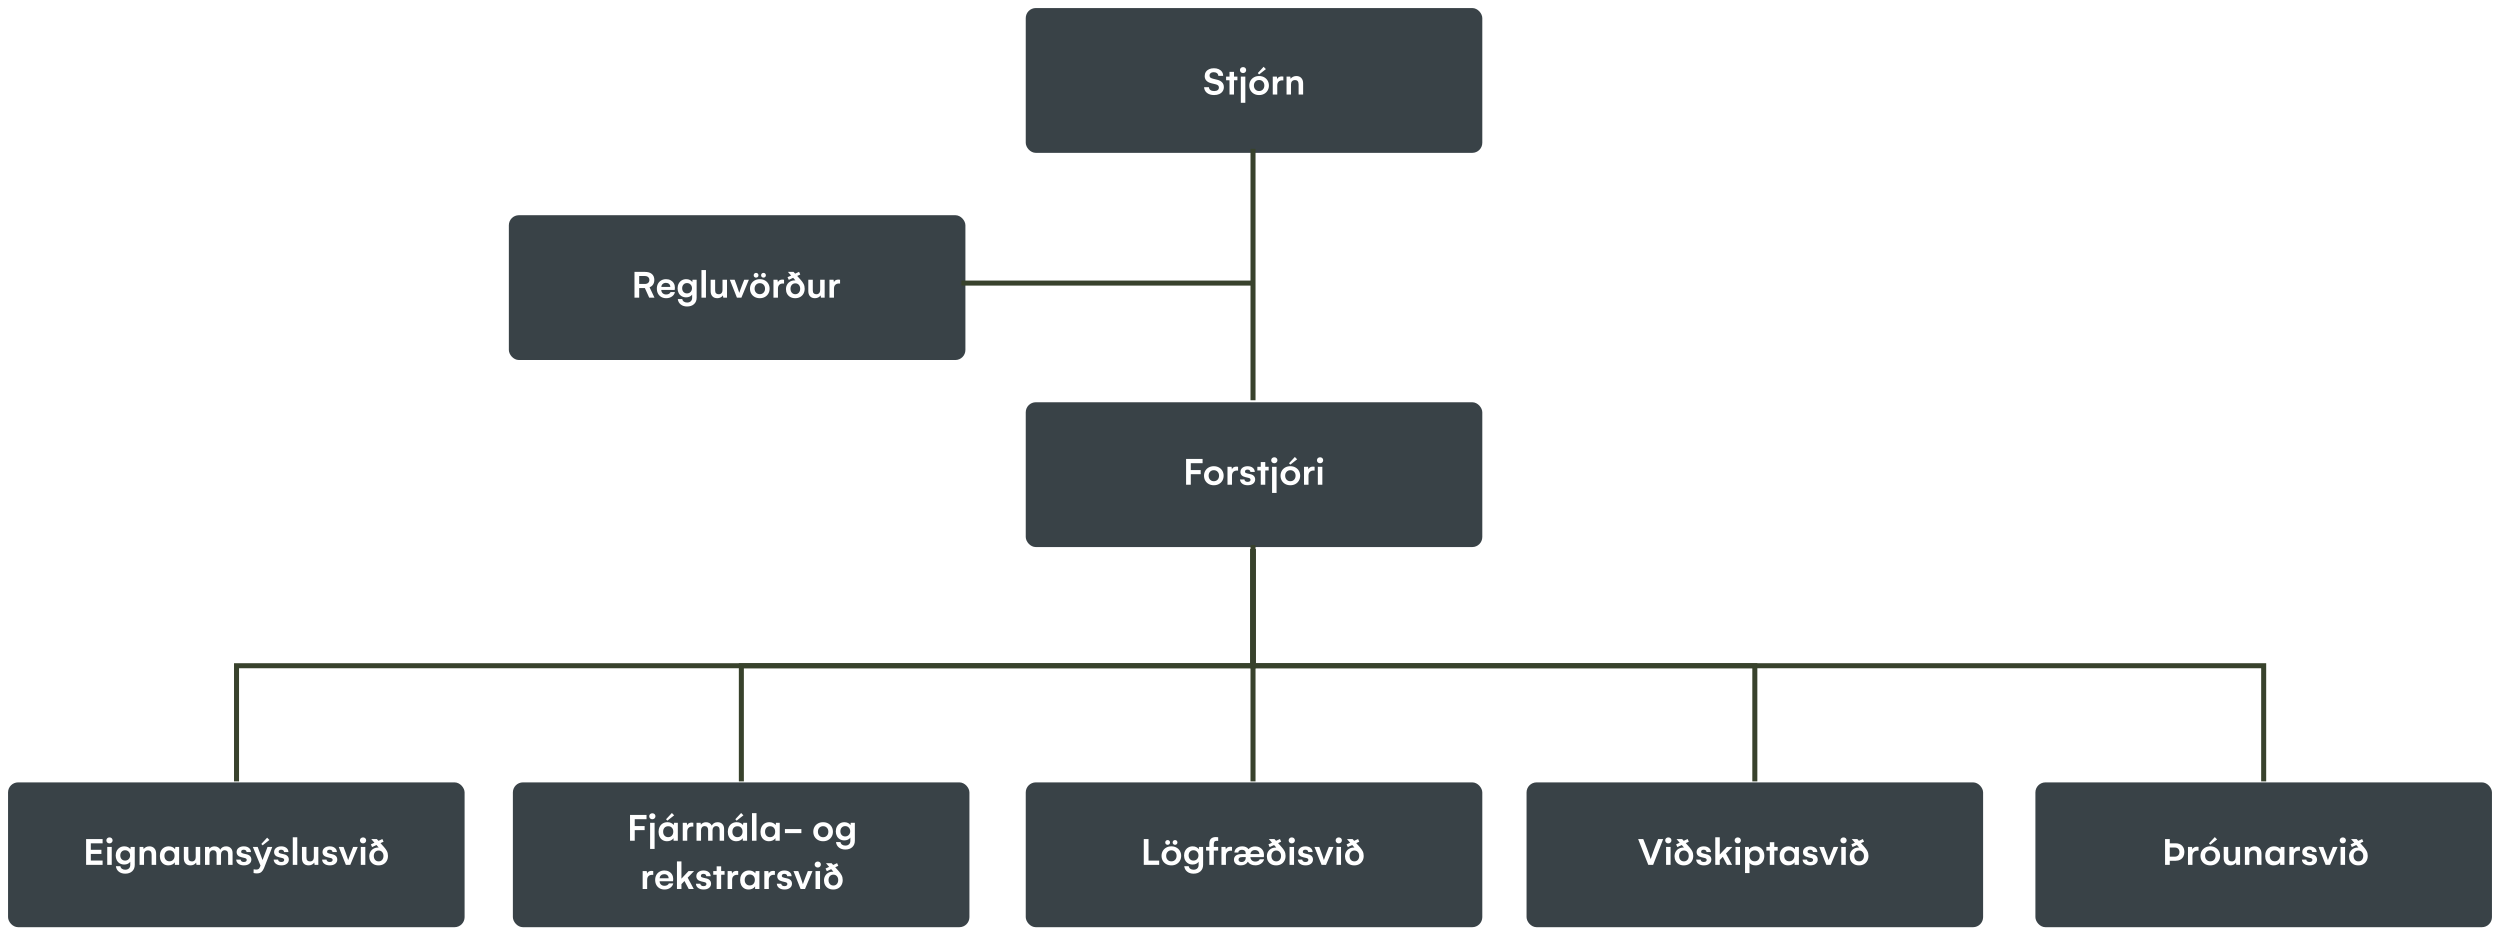
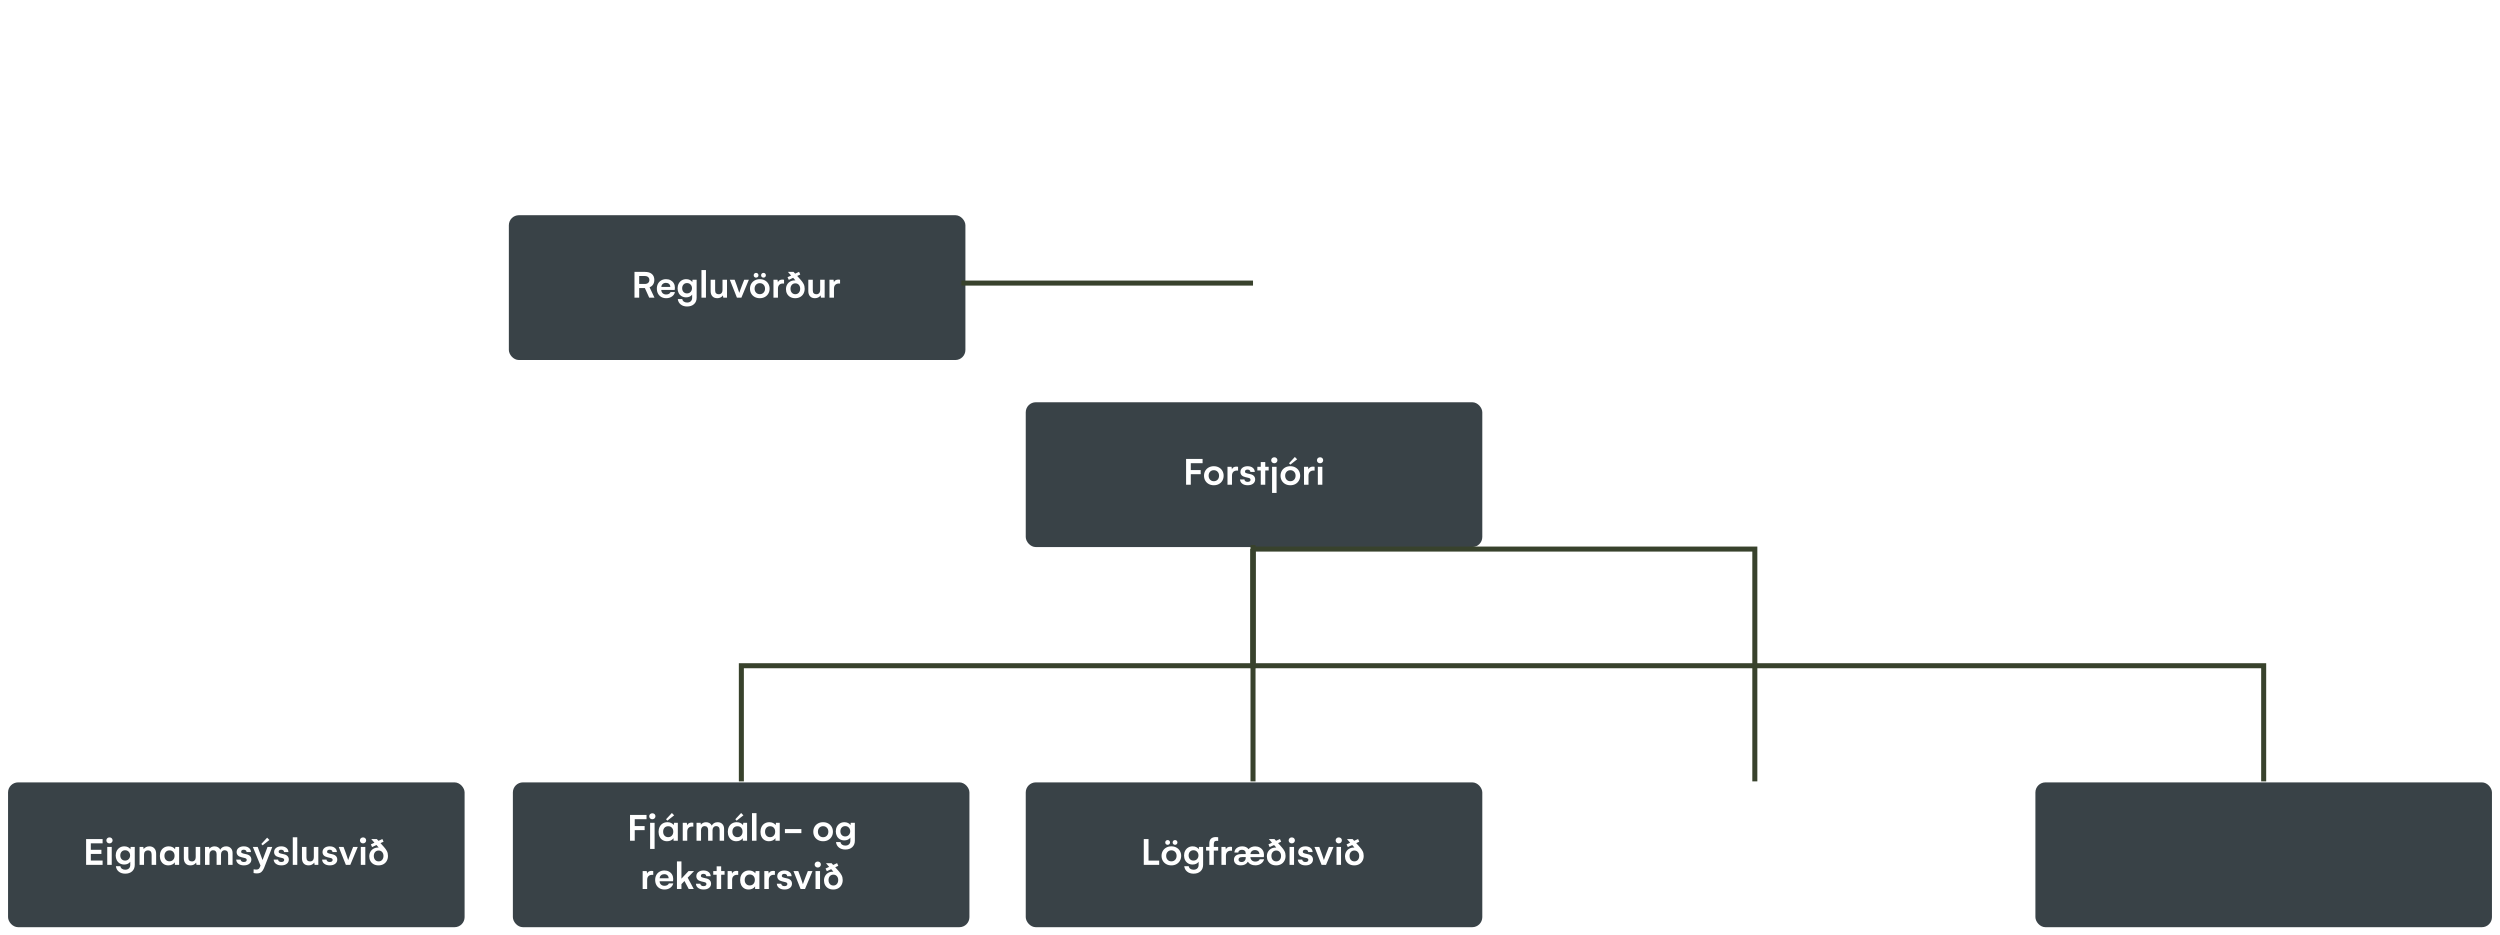
<svg xmlns="http://www.w3.org/2000/svg" width="1243" height="465" viewBox="0 0 1243 465" fill="none">
  <g filter="url(#filter0_d_1011_26806)">
    <rect x="4" y="388" width="227" height="72" rx="5" fill="#394247" />
  </g>
  <path d="M45.156 419.316V422.52H50.42V424.561H45.156V427.861H51.016V430H42.812V417.178H51.016V419.316H45.156ZM54.443 419.336C53.988 419.336 53.613 419.193 53.32 418.906C53.027 418.62 52.881 418.265 52.881 417.842C52.881 417.412 53.027 417.057 53.32 416.777C53.613 416.497 53.988 416.357 54.443 416.357C54.899 416.357 55.267 416.497 55.547 416.777C55.833 417.057 55.977 417.412 55.977 417.842C55.977 418.252 55.83 418.604 55.537 418.896C55.244 419.189 54.88 419.336 54.443 419.336ZM53.32 421.084H55.557V430H53.32V421.084ZM67.002 421.084V430C67.002 431.335 66.576 432.399 65.723 433.193C64.87 433.988 63.711 434.385 62.246 434.385C60.964 434.385 59.906 434.049 59.072 433.379C58.239 432.715 57.757 431.816 57.627 430.684H59.844C59.948 431.243 60.218 431.673 60.654 431.973C61.09 432.272 61.621 432.422 62.246 432.422C63.047 432.422 63.665 432.207 64.102 431.777C64.544 431.354 64.766 430.788 64.766 430.078V428.457C64.486 428.887 64.082 429.225 63.555 429.473C63.027 429.72 62.432 429.844 61.768 429.844C60.941 429.844 60.202 429.655 59.551 429.277C58.906 428.893 58.408 428.363 58.057 427.686C57.705 427.002 57.529 426.227 57.529 425.361C57.529 424.482 57.712 423.698 58.076 423.008C58.441 422.311 58.945 421.771 59.59 421.387C60.241 420.996 60.98 420.801 61.807 420.801C62.484 420.801 63.089 420.931 63.623 421.191C64.157 421.452 64.557 421.807 64.824 422.256L64.951 421.084H67.002ZM62.207 427.881C62.93 427.881 63.522 427.637 63.984 427.148C64.453 426.66 64.688 426.045 64.688 425.303C64.688 424.567 64.453 423.958 63.984 423.477C63.522 422.988 62.93 422.744 62.207 422.744C61.484 422.744 60.902 422.988 60.459 423.477C60.023 423.958 59.805 424.574 59.805 425.322C59.805 426.071 60.026 426.686 60.469 427.168C60.918 427.643 61.497 427.881 62.207 427.881ZM74.277 420.801C75.312 420.801 76.13 421.13 76.728 421.787C77.334 422.438 77.637 423.337 77.637 424.482V430H75.391V425C75.391 423.548 74.798 422.822 73.613 422.822C72.975 422.822 72.481 423.008 72.129 423.379C71.784 423.75 71.611 424.251 71.611 424.883V430H69.394V421.084H71.25L71.416 422.158C71.696 421.748 72.093 421.419 72.607 421.172C73.122 420.924 73.678 420.801 74.277 420.801ZM89.062 421.084V430H86.924V428.74C86.618 429.209 86.178 429.58 85.606 429.854C85.039 430.127 84.404 430.264 83.701 430.264C82.874 430.264 82.139 430.072 81.494 429.688C80.856 429.297 80.361 428.75 80.01 428.047C79.658 427.337 79.482 426.514 79.482 425.576C79.482 424.632 79.668 423.799 80.039 423.076C80.41 422.347 80.928 421.787 81.592 421.396C82.262 420.999 83.031 420.801 83.897 420.801C84.574 420.801 85.182 420.924 85.723 421.172C86.269 421.419 86.703 421.768 87.022 422.217L87.197 421.084H89.062ZM84.258 428.242C85.007 428.242 85.615 427.988 86.084 427.48C86.559 426.973 86.797 426.312 86.797 425.498C86.797 424.684 86.566 424.033 86.103 423.545C85.648 423.05 85.039 422.803 84.277 422.803C83.516 422.803 82.904 423.053 82.441 423.555C81.986 424.049 81.758 424.704 81.758 425.518C81.758 426.331 81.989 426.989 82.451 427.49C82.913 427.992 83.516 428.242 84.258 428.242ZM99.541 421.084V430H97.686L97.519 428.877C97.201 429.333 96.8 429.678 96.318 429.912C95.843 430.146 95.306 430.264 94.707 430.264C93.652 430.264 92.838 429.948 92.266 429.316C91.693 428.678 91.406 427.826 91.406 426.758V421.084H93.643V426.377C93.643 427.054 93.799 427.546 94.111 427.852C94.424 428.151 94.867 428.301 95.439 428.301C96.012 428.301 96.465 428.115 96.797 427.744C97.135 427.367 97.305 426.859 97.305 426.221V421.084H99.541ZM112.412 420.801C113.376 420.801 114.154 421.097 114.746 421.689C115.339 422.282 115.635 423.092 115.635 424.121V430H113.418V424.658C113.418 424.02 113.265 423.542 112.959 423.223C112.66 422.904 112.259 422.744 111.758 422.744C111.172 422.744 110.713 422.933 110.381 423.311C110.055 423.688 109.893 424.17 109.893 424.756V430H107.695V424.658C107.695 424.059 107.542 423.59 107.236 423.252C106.93 422.913 106.51 422.744 105.977 422.744C105.43 422.744 104.99 422.936 104.658 423.32C104.333 423.704 104.17 424.183 104.17 424.756V430H101.934V421.084H103.975L104.092 422.041C104.359 421.657 104.72 421.354 105.176 421.133C105.638 420.911 106.13 420.801 106.65 420.801C107.301 420.801 107.884 420.951 108.398 421.25C108.913 421.549 109.284 421.96 109.512 422.48C109.779 421.947 110.163 421.533 110.664 421.24C111.165 420.947 111.748 420.801 112.412 420.801ZM121.25 430.264C120.143 430.264 119.242 430.003 118.545 429.482C117.855 428.962 117.484 428.262 117.432 427.383H119.629C119.655 427.767 119.814 428.063 120.107 428.271C120.4 428.48 120.775 428.584 121.23 428.584C121.686 428.584 122.038 428.496 122.285 428.32C122.539 428.145 122.666 427.891 122.666 427.559C122.666 427.253 122.565 427.031 122.363 426.895C122.168 426.751 121.911 426.647 121.592 426.582L120.088 426.221C119.248 426.032 118.63 425.716 118.232 425.273C117.842 424.824 117.646 424.287 117.646 423.662C117.646 422.796 117.975 422.103 118.633 421.582C119.297 421.061 120.156 420.801 121.211 420.801C122.266 420.801 123.118 421.061 123.77 421.582C124.421 422.103 124.759 422.79 124.785 423.643H122.588C122.588 423.285 122.458 423.001 122.197 422.793C121.937 422.585 121.595 422.48 121.172 422.48C120.788 422.48 120.482 422.565 120.254 422.734C120.026 422.897 119.912 423.132 119.912 423.438C119.912 423.743 120 423.958 120.176 424.082C120.358 424.199 120.622 424.3 120.967 424.385L122.686 424.775C123.46 424.964 124.033 425.286 124.404 425.742C124.782 426.191 124.971 426.732 124.971 427.363C124.971 428.242 124.632 428.945 123.955 429.473C123.285 430 122.383 430.264 121.25 430.264ZM129.922 419.619L132.822 416.484L133.955 417.637L130.576 420.303L129.922 419.619ZM135.381 421.084L131.279 431.582C130.947 432.409 130.518 433.06 129.99 433.535C129.463 434.017 128.698 434.258 127.695 434.258C127.148 434.258 126.608 434.193 126.074 434.062L126.104 432.217C126.598 432.308 127.002 432.357 127.314 432.363C127.926 432.363 128.366 432.249 128.633 432.021C128.906 431.794 129.121 431.445 129.277 430.977L129.521 430.361L125.703 421.084H128.115L130.537 427.617L133.018 421.084H135.381ZM139.883 430.264C138.776 430.264 137.874 430.003 137.178 429.482C136.488 428.962 136.117 428.262 136.064 427.383H138.262C138.288 427.767 138.447 428.063 138.74 428.271C139.033 428.48 139.408 428.584 139.863 428.584C140.319 428.584 140.671 428.496 140.918 428.32C141.172 428.145 141.299 427.891 141.299 427.559C141.299 427.253 141.198 427.031 140.996 426.895C140.801 426.751 140.544 426.647 140.225 426.582L138.721 426.221C137.881 426.032 137.262 425.716 136.865 425.273C136.475 424.824 136.279 424.287 136.279 423.662C136.279 422.796 136.608 422.103 137.266 421.582C137.93 421.061 138.789 420.801 139.844 420.801C140.898 420.801 141.751 421.061 142.402 421.582C143.053 422.103 143.392 422.79 143.418 423.643H141.221C141.221 423.285 141.09 423.001 140.83 422.793C140.57 422.585 140.228 422.48 139.805 422.48C139.421 422.48 139.115 422.565 138.887 422.734C138.659 422.897 138.545 423.132 138.545 423.438C138.545 423.743 138.633 423.958 138.809 424.082C138.991 424.199 139.255 424.3 139.6 424.385L141.318 424.775C142.093 424.964 142.666 425.286 143.037 425.742C143.415 426.191 143.604 426.732 143.604 427.363C143.604 428.242 143.265 428.945 142.588 429.473C141.917 430 141.016 430.264 139.883 430.264ZM145.566 416.279H147.803V430H145.566V416.279ZM158.271 421.084V430H156.416L156.25 428.877C155.931 429.333 155.531 429.678 155.049 429.912C154.574 430.146 154.036 430.264 153.438 430.264C152.383 430.264 151.569 429.948 150.996 429.316C150.423 428.678 150.137 427.826 150.137 426.758V421.084H152.373V426.377C152.373 427.054 152.529 427.546 152.842 427.852C153.154 428.151 153.597 428.301 154.17 428.301C154.743 428.301 155.195 428.115 155.527 427.744C155.866 427.367 156.035 426.859 156.035 426.221V421.084H158.271ZM163.965 430.264C162.858 430.264 161.956 430.003 161.26 429.482C160.57 428.962 160.199 428.262 160.146 427.383H162.344C162.37 427.767 162.529 428.063 162.822 428.271C163.115 428.48 163.49 428.584 163.945 428.584C164.401 428.584 164.753 428.496 165 428.32C165.254 428.145 165.381 427.891 165.381 427.559C165.381 427.253 165.28 427.031 165.078 426.895C164.883 426.751 164.626 426.647 164.307 426.582L162.803 426.221C161.963 426.032 161.344 425.716 160.947 425.273C160.557 424.824 160.361 424.287 160.361 423.662C160.361 422.796 160.69 422.103 161.348 421.582C162.012 421.061 162.871 420.801 163.926 420.801C164.98 420.801 165.833 421.061 166.484 421.582C167.135 422.103 167.474 422.79 167.5 423.643H165.303C165.303 423.285 165.173 423.001 164.912 422.793C164.652 422.585 164.31 422.48 163.887 422.48C163.503 422.48 163.197 422.565 162.969 422.734C162.741 422.897 162.627 423.132 162.627 423.438C162.627 423.743 162.715 423.958 162.891 424.082C163.073 424.199 163.337 424.3 163.682 424.385L165.4 424.775C166.175 424.964 166.748 425.286 167.119 425.742C167.497 426.191 167.686 426.732 167.686 427.363C167.686 428.242 167.347 428.945 166.67 429.473C165.999 430 165.098 430.264 163.965 430.264ZM170.811 421.084L171.816 423.799C172.096 424.613 172.363 425.387 172.617 426.123C172.871 426.852 173.037 427.35 173.115 427.617C173.206 427.35 173.405 426.79 173.711 425.938C174.017 425.085 174.284 424.372 174.512 423.799L175.576 421.084H177.891L174.17 430H171.953L168.418 421.084H170.811ZM180.518 419.336C180.062 419.336 179.688 419.193 179.395 418.906C179.102 418.62 178.955 418.265 178.955 417.842C178.955 417.412 179.102 417.057 179.395 416.777C179.688 416.497 180.062 416.357 180.518 416.357C180.973 416.357 181.341 416.497 181.621 416.777C181.908 417.057 182.051 417.412 182.051 417.842C182.051 418.252 181.904 418.604 181.611 418.896C181.318 419.189 180.954 419.336 180.518 419.336ZM179.395 421.084H181.631V430H179.395V421.084ZM190.957 421.182C191.549 421.833 192.021 422.5 192.373 423.184C192.725 423.861 192.9 424.652 192.9 425.557C192.9 426.475 192.702 427.292 192.305 428.008C191.914 428.724 191.361 429.281 190.645 429.678C189.935 430.068 189.115 430.264 188.184 430.264C187.266 430.264 186.458 430.072 185.762 429.688C185.065 429.297 184.531 428.763 184.16 428.086C183.789 427.402 183.604 426.641 183.604 425.801C183.604 424.922 183.799 424.147 184.189 423.477C184.587 422.799 185.12 422.282 185.791 421.924C186.462 421.559 187.217 421.39 188.057 421.416C188.109 421.403 188.184 421.396 188.281 421.396L187.178 420.137L185 421.162L184.385 419.824L186.162 419.004L184.58 417.178H187.363L188.164 418.057L190.117 417.158L190.703 418.496L189.18 419.199L190.957 421.182ZM188.262 428.281C188.984 428.281 189.564 428.027 190 427.52C190.443 427.012 190.664 426.357 190.664 425.557C190.664 424.769 190.443 424.128 190 423.633C189.564 423.132 188.984 422.881 188.262 422.881C187.539 422.881 186.956 423.132 186.514 423.633C186.077 424.134 185.859 424.775 185.859 425.557C185.859 426.357 186.077 427.012 186.514 427.52C186.956 428.027 187.539 428.281 188.262 428.281Z" fill="white" />
  <g filter="url(#filter1_d_1011_26806)">
    <rect x="255" y="388" width="227" height="72" rx="5" fill="#394247" />
  </g>
  <path d="M315.592 407.316V410.725H320.514V412.756H315.592V418H313.248V405.178H321.451V407.316H315.592ZM324.352 407.336C323.896 407.336 323.521 407.193 323.229 406.906C322.936 406.62 322.789 406.265 322.789 405.842C322.789 405.412 322.936 405.057 323.229 404.777C323.521 404.497 323.896 404.357 324.352 404.357C324.807 404.357 325.175 404.497 325.455 404.777C325.742 405.057 325.885 405.412 325.885 405.842C325.885 406.252 325.738 406.604 325.445 406.896C325.152 407.189 324.788 407.336 324.352 407.336ZM323.229 409.084H325.465V422.102H323.229V409.084ZM331.158 407.336L334.059 404.221L335.191 405.383L331.812 408.039L331.158 407.336ZM337.018 409.084V418H334.879V416.74C334.573 417.209 334.133 417.58 333.561 417.854C332.994 418.127 332.359 418.264 331.656 418.264C330.829 418.264 330.094 418.072 329.449 417.688C328.811 417.297 328.316 416.75 327.965 416.047C327.613 415.337 327.438 414.514 327.438 413.576C327.438 412.632 327.623 411.799 327.994 411.076C328.365 410.347 328.883 409.787 329.547 409.396C330.217 408.999 330.986 408.801 331.852 408.801C332.529 408.801 333.137 408.924 333.678 409.172C334.225 409.419 334.658 409.768 334.977 410.217L335.152 409.084H337.018ZM332.213 416.242C332.962 416.242 333.57 415.988 334.039 415.48C334.514 414.973 334.752 414.312 334.752 413.498C334.752 412.684 334.521 412.033 334.059 411.545C333.603 411.05 332.994 410.803 332.232 410.803C331.471 410.803 330.859 411.053 330.396 411.555C329.941 412.049 329.713 412.704 329.713 413.518C329.713 414.331 329.944 414.989 330.406 415.49C330.868 415.992 331.471 416.242 332.213 416.242ZM343.883 408.996C344.176 409.003 344.456 409.032 344.723 409.084V410.998C344.482 410.972 344.306 410.959 344.195 410.959C343.395 410.959 342.776 411.184 342.34 411.633C341.91 412.076 341.695 412.704 341.695 413.518V418H339.459V409.084H341.48L341.676 410.363C341.806 409.921 342.07 409.582 342.467 409.348C342.864 409.113 343.336 408.996 343.883 408.996ZM356.793 408.801C357.757 408.801 358.535 409.097 359.127 409.689C359.719 410.282 360.016 411.092 360.016 412.121V418H357.799V412.658C357.799 412.02 357.646 411.542 357.34 411.223C357.04 410.904 356.64 410.744 356.139 410.744C355.553 410.744 355.094 410.933 354.762 411.311C354.436 411.688 354.273 412.17 354.273 412.756V418H352.076V412.658C352.076 412.059 351.923 411.59 351.617 411.252C351.311 410.913 350.891 410.744 350.357 410.744C349.811 410.744 349.371 410.936 349.039 411.32C348.714 411.704 348.551 412.183 348.551 412.756V418H346.314V409.084H348.355L348.473 410.041C348.74 409.657 349.101 409.354 349.557 409.133C350.019 408.911 350.51 408.801 351.031 408.801C351.682 408.801 352.265 408.951 352.779 409.25C353.294 409.549 353.665 409.96 353.893 410.48C354.16 409.947 354.544 409.533 355.045 409.24C355.546 408.947 356.129 408.801 356.793 408.801ZM365.592 407.336L368.492 404.221L369.625 405.383L366.246 408.039L365.592 407.336ZM371.451 409.084V418H369.312V416.74C369.007 417.209 368.567 417.58 367.994 417.854C367.428 418.127 366.793 418.264 366.09 418.264C365.263 418.264 364.527 418.072 363.883 417.688C363.245 417.297 362.75 416.75 362.398 416.047C362.047 415.337 361.871 414.514 361.871 413.576C361.871 412.632 362.057 411.799 362.428 411.076C362.799 410.347 363.316 409.787 363.98 409.396C364.651 408.999 365.419 408.801 366.285 408.801C366.962 408.801 367.571 408.924 368.111 409.172C368.658 409.419 369.091 409.768 369.41 410.217L369.586 409.084H371.451ZM366.646 416.242C367.395 416.242 368.004 415.988 368.473 415.48C368.948 414.973 369.186 414.312 369.186 413.498C369.186 412.684 368.954 412.033 368.492 411.545C368.036 411.05 367.428 410.803 366.666 410.803C365.904 410.803 365.292 411.053 364.83 411.555C364.374 412.049 364.146 412.704 364.146 413.518C364.146 414.331 364.378 414.989 364.84 415.49C365.302 415.992 365.904 416.242 366.646 416.242ZM373.893 404.279H376.129V418H373.893V404.279ZM387.682 409.084V418H385.543V416.74C385.237 417.209 384.798 417.58 384.225 417.854C383.658 418.127 383.023 418.264 382.32 418.264C381.493 418.264 380.758 418.072 380.113 417.688C379.475 417.297 378.98 416.75 378.629 416.047C378.277 415.337 378.102 414.514 378.102 413.576C378.102 412.632 378.287 411.799 378.658 411.076C379.029 410.347 379.547 409.787 380.211 409.396C380.882 408.999 381.65 408.801 382.516 408.801C383.193 408.801 383.801 408.924 384.342 409.172C384.889 409.419 385.322 409.768 385.641 410.217L385.816 409.084H387.682ZM382.877 416.242C383.626 416.242 384.234 415.988 384.703 415.48C385.178 414.973 385.416 414.312 385.416 413.498C385.416 412.684 385.185 412.033 384.723 411.545C384.267 411.05 383.658 410.803 382.896 410.803C382.135 410.803 381.523 411.053 381.061 411.555C380.605 412.049 380.377 412.704 380.377 413.518C380.377 414.331 380.608 414.989 381.07 415.49C381.533 415.992 382.135 416.242 382.877 416.242ZM398.443 412.219V414.221H390.26V412.219H398.443ZM404.371 413.537C404.371 412.632 404.576 411.822 404.986 411.105C405.403 410.383 405.979 409.82 406.715 409.416C407.457 409.006 408.3 408.801 409.244 408.801C410.188 408.801 411.031 409.006 411.773 409.416C412.516 409.82 413.092 410.383 413.502 411.105C413.919 411.822 414.127 412.632 414.127 413.537C414.127 414.429 413.919 415.236 413.502 415.959C413.092 416.682 412.516 417.248 411.773 417.658C411.038 418.062 410.195 418.264 409.244 418.264C408.3 418.264 407.457 418.062 406.715 417.658C405.979 417.248 405.403 416.685 404.986 415.969C404.576 415.246 404.371 414.436 404.371 413.537ZM406.666 413.518C406.666 414.318 406.907 414.976 407.389 415.49C407.87 416.005 408.489 416.262 409.244 416.262C410.019 416.262 410.647 416.005 411.129 415.49C411.611 414.976 411.852 414.318 411.852 413.518C411.852 412.717 411.611 412.062 411.129 411.555C410.647 411.04 410.019 410.783 409.244 410.783C408.482 410.783 407.861 411.04 407.379 411.555C406.904 412.062 406.666 412.717 406.666 413.518ZM425.035 409.084V418C425.035 419.335 424.609 420.399 423.756 421.193C422.903 421.988 421.744 422.385 420.279 422.385C418.997 422.385 417.939 422.049 417.105 421.379C416.272 420.715 415.79 419.816 415.66 418.684H417.877C417.981 419.243 418.251 419.673 418.688 419.973C419.124 420.272 419.654 420.422 420.279 420.422C421.08 420.422 421.699 420.207 422.135 419.777C422.577 419.354 422.799 418.788 422.799 418.078V416.457C422.519 416.887 422.115 417.225 421.588 417.473C421.061 417.72 420.465 417.844 419.801 417.844C418.974 417.844 418.235 417.655 417.584 417.277C416.939 416.893 416.441 416.363 416.09 415.686C415.738 415.002 415.562 414.227 415.562 413.361C415.562 412.482 415.745 411.698 416.109 411.008C416.474 410.311 416.979 409.771 417.623 409.387C418.274 408.996 419.013 408.801 419.84 408.801C420.517 408.801 421.122 408.931 421.656 409.191C422.19 409.452 422.59 409.807 422.857 410.256L422.984 409.084H425.035ZM420.24 415.881C420.963 415.881 421.555 415.637 422.018 415.148C422.486 414.66 422.721 414.045 422.721 413.303C422.721 412.567 422.486 411.958 422.018 411.477C421.555 410.988 420.963 410.744 420.24 410.744C419.518 410.744 418.935 410.988 418.492 411.477C418.056 411.958 417.838 412.574 417.838 413.322C417.838 414.071 418.059 414.686 418.502 415.168C418.951 415.643 419.531 415.881 420.24 415.881ZM323.951 432.996C324.244 433.003 324.524 433.032 324.791 433.084V434.998C324.55 434.972 324.374 434.959 324.264 434.959C323.463 434.959 322.844 435.184 322.408 435.633C321.979 436.076 321.764 436.704 321.764 437.518V442H319.527V433.084H321.549L321.744 434.363C321.874 433.921 322.138 433.582 322.535 433.348C322.932 433.113 323.404 432.996 323.951 432.996ZM334.742 439.217C334.547 440.128 334.049 440.864 333.248 441.424C332.447 441.984 331.493 442.264 330.387 442.264C329.469 442.264 328.658 442.065 327.955 441.668C327.258 441.264 326.715 440.704 326.324 439.988C325.94 439.266 325.748 438.436 325.748 437.498C325.748 436.554 325.943 435.73 326.334 435.027C326.731 434.318 327.275 433.771 327.965 433.387C328.661 432.996 329.449 432.801 330.328 432.801C331.194 432.801 331.959 432.986 332.623 433.357C333.294 433.722 333.811 434.223 334.176 434.861C334.54 435.499 334.723 436.232 334.723 437.059C334.723 437.501 334.69 437.869 334.625 438.162H327.945C327.971 438.839 328.206 439.386 328.648 439.803C329.098 440.213 329.677 440.418 330.387 440.418C330.921 440.418 331.38 440.314 331.764 440.105C332.154 439.891 332.421 439.594 332.564 439.217H334.742ZM332.447 436.658C332.434 436.033 332.226 435.542 331.822 435.184C331.425 434.819 330.908 434.637 330.27 434.637C329.618 434.637 329.081 434.822 328.658 435.193C328.235 435.558 328.01 436.046 327.984 436.658H332.447ZM341.92 436.385L344.938 442H342.418L340.318 438.035L338.814 439.598V442H336.578V428.279H338.814V436.863L342.34 433.084H345.094L341.92 436.385ZM349.82 442.264C348.714 442.264 347.812 442.003 347.115 441.482C346.425 440.962 346.054 440.262 346.002 439.383H348.199C348.225 439.767 348.385 440.063 348.678 440.271C348.971 440.48 349.345 440.584 349.801 440.584C350.257 440.584 350.608 440.496 350.855 440.32C351.109 440.145 351.236 439.891 351.236 439.559C351.236 439.253 351.135 439.031 350.934 438.895C350.738 438.751 350.481 438.647 350.162 438.582L348.658 438.221C347.818 438.032 347.2 437.716 346.803 437.273C346.412 436.824 346.217 436.287 346.217 435.662C346.217 434.796 346.546 434.103 347.203 433.582C347.867 433.061 348.727 432.801 349.781 432.801C350.836 432.801 351.689 433.061 352.34 433.582C352.991 434.103 353.329 434.79 353.355 435.643H351.158C351.158 435.285 351.028 435.001 350.768 434.793C350.507 434.585 350.165 434.48 349.742 434.48C349.358 434.48 349.052 434.565 348.824 434.734C348.596 434.897 348.482 435.132 348.482 435.438C348.482 435.743 348.57 435.958 348.746 436.082C348.928 436.199 349.192 436.3 349.537 436.385L351.256 436.775C352.031 436.964 352.604 437.286 352.975 437.742C353.352 438.191 353.541 438.732 353.541 439.363C353.541 440.242 353.202 440.945 352.525 441.473C351.855 442 350.953 442.264 349.82 442.264ZM360.26 434.92H358.561V442H356.324V434.92H354.625V433.084H356.324V430.74H358.561V433.084H360.26V434.92ZM366.197 432.996C366.49 433.003 366.77 433.032 367.037 433.084V434.998C366.796 434.972 366.62 434.959 366.51 434.959C365.709 434.959 365.09 435.184 364.654 435.633C364.225 436.076 364.01 436.704 364.01 437.518V442H361.773V433.084H363.795L363.99 434.363C364.12 433.921 364.384 433.582 364.781 433.348C365.178 433.113 365.65 432.996 366.197 432.996ZM377.574 433.084V442H375.436V440.74C375.13 441.209 374.69 441.58 374.117 441.854C373.551 442.127 372.916 442.264 372.213 442.264C371.386 442.264 370.65 442.072 370.006 441.688C369.368 441.297 368.873 440.75 368.521 440.047C368.17 439.337 367.994 438.514 367.994 437.576C367.994 436.632 368.18 435.799 368.551 435.076C368.922 434.347 369.439 433.787 370.104 433.396C370.774 432.999 371.542 432.801 372.408 432.801C373.085 432.801 373.694 432.924 374.234 433.172C374.781 433.419 375.214 433.768 375.533 434.217L375.709 433.084H377.574ZM372.77 440.242C373.518 440.242 374.127 439.988 374.596 439.48C375.071 438.973 375.309 438.312 375.309 437.498C375.309 436.684 375.077 436.033 374.615 435.545C374.16 435.05 373.551 434.803 372.789 434.803C372.027 434.803 371.415 435.053 370.953 435.555C370.497 436.049 370.27 436.704 370.27 437.518C370.27 438.331 370.501 438.989 370.963 439.49C371.425 439.992 372.027 440.242 372.77 440.242ZM384.439 432.996C384.732 433.003 385.012 433.032 385.279 433.084V434.998C385.038 434.972 384.863 434.959 384.752 434.959C383.951 434.959 383.333 435.184 382.896 435.633C382.467 436.076 382.252 436.704 382.252 437.518V442H380.016V433.084H382.037L382.232 434.363C382.363 433.921 382.626 433.582 383.023 433.348C383.421 433.113 383.893 432.996 384.439 432.996ZM390.055 442.264C388.948 442.264 388.046 442.003 387.35 441.482C386.66 440.962 386.288 440.262 386.236 439.383H388.434C388.46 439.767 388.619 440.063 388.912 440.271C389.205 440.48 389.579 440.584 390.035 440.584C390.491 440.584 390.842 440.496 391.09 440.32C391.344 440.145 391.471 439.891 391.471 439.559C391.471 439.253 391.37 439.031 391.168 438.895C390.973 438.751 390.715 438.647 390.396 438.582L388.893 438.221C388.053 438.032 387.434 437.716 387.037 437.273C386.646 436.824 386.451 436.287 386.451 435.662C386.451 434.796 386.78 434.103 387.438 433.582C388.102 433.061 388.961 432.801 390.016 432.801C391.07 432.801 391.923 433.061 392.574 433.582C393.225 434.103 393.564 434.79 393.59 435.643H391.393C391.393 435.285 391.262 435.001 391.002 434.793C390.742 434.585 390.4 434.48 389.977 434.48C389.592 434.48 389.286 434.565 389.059 434.734C388.831 434.897 388.717 435.132 388.717 435.438C388.717 435.743 388.805 435.958 388.98 436.082C389.163 436.199 389.426 436.3 389.771 436.385L391.49 436.775C392.265 436.964 392.838 437.286 393.209 437.742C393.587 438.191 393.775 438.732 393.775 439.363C393.775 440.242 393.437 440.945 392.76 441.473C392.089 442 391.188 442.264 390.055 442.264ZM396.9 433.084L397.906 435.799C398.186 436.613 398.453 437.387 398.707 438.123C398.961 438.852 399.127 439.35 399.205 439.617C399.296 439.35 399.495 438.79 399.801 437.938C400.107 437.085 400.374 436.372 400.602 435.799L401.666 433.084H403.98L400.26 442H398.043L394.508 433.084H396.9ZM406.607 431.336C406.152 431.336 405.777 431.193 405.484 430.906C405.191 430.62 405.045 430.265 405.045 429.842C405.045 429.412 405.191 429.057 405.484 428.777C405.777 428.497 406.152 428.357 406.607 428.357C407.063 428.357 407.431 428.497 407.711 428.777C407.997 429.057 408.141 429.412 408.141 429.842C408.141 430.252 407.994 430.604 407.701 430.896C407.408 431.189 407.044 431.336 406.607 431.336ZM405.484 433.084H407.721V442H405.484V433.084ZM417.047 433.182C417.639 433.833 418.111 434.5 418.463 435.184C418.814 435.861 418.99 436.652 418.99 437.557C418.99 438.475 418.792 439.292 418.395 440.008C418.004 440.724 417.451 441.281 416.734 441.678C416.025 442.068 415.204 442.264 414.273 442.264C413.355 442.264 412.548 442.072 411.852 441.688C411.155 441.297 410.621 440.763 410.25 440.086C409.879 439.402 409.693 438.641 409.693 437.801C409.693 436.922 409.889 436.147 410.279 435.477C410.676 434.799 411.21 434.282 411.881 433.924C412.551 433.559 413.307 433.39 414.146 433.416C414.199 433.403 414.273 433.396 414.371 433.396L413.268 432.137L411.09 433.162L410.475 431.824L412.252 431.004L410.67 429.178H413.453L414.254 430.057L416.207 429.158L416.793 430.496L415.27 431.199L417.047 433.182ZM414.352 440.281C415.074 440.281 415.654 440.027 416.09 439.52C416.533 439.012 416.754 438.357 416.754 437.557C416.754 436.769 416.533 436.128 416.09 435.633C415.654 435.132 415.074 434.881 414.352 434.881C413.629 434.881 413.046 435.132 412.604 435.633C412.167 436.134 411.949 436.775 411.949 437.557C411.949 438.357 412.167 439.012 412.604 439.52C413.046 440.027 413.629 440.281 414.352 440.281Z" fill="white" />
  <g filter="url(#filter2_d_1011_26806)">
    <rect x="510" y="388" width="227" height="72" rx="5" fill="#394247" />
  </g>
  <path d="M576.35 427.881V430H568.684V417.178H571.047V427.881H576.35ZM580.539 420.039C580.207 420.039 579.927 419.932 579.699 419.717C579.471 419.495 579.357 419.215 579.357 418.877C579.357 418.532 579.471 418.245 579.699 418.018C579.927 417.79 580.207 417.676 580.539 417.676C580.884 417.676 581.171 417.79 581.398 418.018C581.626 418.245 581.74 418.532 581.74 418.877C581.74 419.209 581.626 419.486 581.398 419.707C581.171 419.928 580.884 420.039 580.539 420.039ZM584.24 420.039C583.895 420.039 583.609 419.932 583.381 419.717C583.153 419.495 583.039 419.215 583.039 418.877C583.039 418.532 583.153 418.245 583.381 418.018C583.609 417.79 583.895 417.676 584.24 417.676C584.572 417.676 584.852 417.79 585.08 418.018C585.308 418.245 585.422 418.532 585.422 418.877C585.422 419.209 585.308 419.486 585.08 419.707C584.852 419.928 584.572 420.039 584.24 420.039ZM577.521 425.537C577.521 424.632 577.727 423.822 578.137 423.105C578.553 422.383 579.13 421.82 579.865 421.416C580.607 421.006 581.451 420.801 582.395 420.801C583.339 420.801 584.182 421.006 584.924 421.416C585.666 421.82 586.242 422.383 586.652 423.105C587.069 423.822 587.277 424.632 587.277 425.537C587.277 426.429 587.069 427.236 586.652 427.959C586.242 428.682 585.666 429.248 584.924 429.658C584.188 430.062 583.345 430.264 582.395 430.264C581.451 430.264 580.607 430.062 579.865 429.658C579.13 429.248 578.553 428.685 578.137 427.969C577.727 427.246 577.521 426.436 577.521 425.537ZM579.816 425.518C579.816 426.318 580.057 426.976 580.539 427.49C581.021 428.005 581.639 428.262 582.395 428.262C583.169 428.262 583.798 428.005 584.279 427.49C584.761 426.976 585.002 426.318 585.002 425.518C585.002 424.717 584.761 424.062 584.279 423.555C583.798 423.04 583.169 422.783 582.395 422.783C581.633 422.783 581.011 423.04 580.529 423.555C580.054 424.062 579.816 424.717 579.816 425.518ZM598.186 421.084V430C598.186 431.335 597.759 432.399 596.906 433.193C596.053 433.988 594.895 434.385 593.43 434.385C592.147 434.385 591.089 434.049 590.256 433.379C589.423 432.715 588.941 431.816 588.811 430.684H591.027C591.132 431.243 591.402 431.673 591.838 431.973C592.274 432.272 592.805 432.422 593.43 432.422C594.23 432.422 594.849 432.207 595.285 431.777C595.728 431.354 595.949 430.788 595.949 430.078V428.457C595.669 428.887 595.266 429.225 594.738 429.473C594.211 429.72 593.615 429.844 592.951 429.844C592.124 429.844 591.385 429.655 590.734 429.277C590.09 428.893 589.592 428.363 589.24 427.686C588.889 427.002 588.713 426.227 588.713 425.361C588.713 424.482 588.895 423.698 589.26 423.008C589.624 422.311 590.129 421.771 590.773 421.387C591.424 420.996 592.163 420.801 592.99 420.801C593.667 420.801 594.273 420.931 594.807 421.191C595.34 421.452 595.741 421.807 596.008 422.256L596.135 421.084H598.186ZM593.391 427.881C594.113 427.881 594.706 427.637 595.168 427.148C595.637 426.66 595.871 426.045 595.871 425.303C595.871 424.567 595.637 423.958 595.168 423.477C594.706 422.988 594.113 422.744 593.391 422.744C592.668 422.744 592.085 422.988 591.643 423.477C591.206 423.958 590.988 424.574 590.988 425.322C590.988 426.071 591.21 426.686 591.652 427.168C592.102 427.643 592.681 427.881 593.391 427.881ZM605.041 418.057C604.37 418.057 603.944 418.219 603.762 418.545C603.586 418.864 603.498 419.274 603.498 419.775V421.084H605.676V422.92H603.498V430H601.281V422.92H599.66V421.084H601.281V419.404C601.281 417.256 602.388 416.182 604.602 416.182C605.031 416.182 605.389 416.214 605.676 416.279V418.115C605.559 418.076 605.347 418.057 605.041 418.057ZM611.721 420.996C612.014 421.003 612.294 421.032 612.561 421.084V422.998C612.32 422.972 612.144 422.959 612.033 422.959C611.232 422.959 610.614 423.184 610.178 423.633C609.748 424.076 609.533 424.704 609.533 425.518V430H607.297V421.084H609.318L609.514 422.363C609.644 421.921 609.908 421.582 610.305 421.348C610.702 421.113 611.174 420.996 611.721 420.996ZM628.518 427.236C628.277 428.141 627.759 428.87 626.965 429.424C626.171 429.971 625.227 430.244 624.133 430.244C623.293 430.244 622.551 430.085 621.906 429.766C621.262 429.44 620.77 428.997 620.432 428.438C620.126 429.01 619.667 429.46 619.055 429.785C618.443 430.104 617.73 430.264 616.916 430.264C615.874 430.264 615.048 430.007 614.436 429.492C613.824 428.978 613.518 428.294 613.518 427.441C613.518 426.589 613.83 425.911 614.455 425.41C615.08 424.909 615.952 424.658 617.072 424.658H619.357V424.219C619.357 423.672 619.191 423.252 618.859 422.959C618.534 422.666 618.085 422.52 617.512 422.52C616.978 422.52 616.545 422.643 616.213 422.891C615.881 423.138 615.702 423.473 615.676 423.896H613.752C613.791 422.965 614.172 422.217 614.895 421.65C615.617 421.084 616.545 420.801 617.678 420.801C618.387 420.801 619.003 420.928 619.523 421.182C620.051 421.436 620.461 421.787 620.754 422.236C621.151 421.781 621.63 421.432 622.189 421.191C622.756 420.944 623.378 420.82 624.055 420.82C624.908 420.82 625.669 421.003 626.34 421.367C627.017 421.725 627.538 422.223 627.902 422.861C628.273 423.499 628.459 424.225 628.459 425.039C628.459 425.293 628.439 425.531 628.4 425.752C628.368 425.973 628.345 426.11 628.332 426.162H621.691C621.717 426.8 621.952 427.331 622.395 427.754C622.837 428.171 623.423 428.379 624.152 428.379C624.673 428.379 625.129 428.281 625.52 428.086C625.917 427.884 626.187 427.601 626.33 427.236H628.518ZM623.977 422.656C623.319 422.656 622.788 422.842 622.385 423.213C621.981 423.577 621.763 424.059 621.73 424.658H626.193C626.18 424.046 625.965 423.561 625.549 423.203C625.139 422.839 624.615 422.656 623.977 422.656ZM619.377 426.143H617.6C616.962 426.143 616.499 426.26 616.213 426.494C615.933 426.722 615.793 427.025 615.793 427.402C615.793 427.786 615.926 428.083 616.193 428.291C616.46 428.499 616.822 428.604 617.277 428.604C617.928 428.604 618.439 428.408 618.811 428.018C619.188 427.62 619.377 427.103 619.377 426.465V426.143ZM637.238 421.182C637.831 421.833 638.303 422.5 638.654 423.184C639.006 423.861 639.182 424.652 639.182 425.557C639.182 426.475 638.983 427.292 638.586 428.008C638.195 428.724 637.642 429.281 636.926 429.678C636.216 430.068 635.396 430.264 634.465 430.264C633.547 430.264 632.74 430.072 632.043 429.688C631.346 429.297 630.812 428.763 630.441 428.086C630.07 427.402 629.885 426.641 629.885 425.801C629.885 424.922 630.08 424.147 630.471 423.477C630.868 422.799 631.402 422.282 632.072 421.924C632.743 421.559 633.498 421.39 634.338 421.416C634.39 421.403 634.465 421.396 634.562 421.396L633.459 420.137L631.281 421.162L630.666 419.824L632.443 419.004L630.861 417.178H633.645L634.445 418.057L636.398 417.158L636.984 418.496L635.461 419.199L637.238 421.182ZM634.543 428.281C635.266 428.281 635.845 428.027 636.281 427.52C636.724 427.012 636.945 426.357 636.945 425.557C636.945 424.769 636.724 424.128 636.281 423.633C635.845 423.132 635.266 422.881 634.543 422.881C633.82 422.881 633.238 423.132 632.795 423.633C632.359 424.134 632.141 424.775 632.141 425.557C632.141 426.357 632.359 427.012 632.795 427.52C633.238 428.027 633.82 428.281 634.543 428.281ZM642.287 419.336C641.831 419.336 641.457 419.193 641.164 418.906C640.871 418.62 640.725 418.265 640.725 417.842C640.725 417.412 640.871 417.057 641.164 416.777C641.457 416.497 641.831 416.357 642.287 416.357C642.743 416.357 643.111 416.497 643.391 416.777C643.677 417.057 643.82 417.412 643.82 417.842C643.82 418.252 643.674 418.604 643.381 418.896C643.088 419.189 642.723 419.336 642.287 419.336ZM641.164 421.084H643.4V430H641.164V421.084ZM649.094 430.264C647.987 430.264 647.085 430.003 646.389 429.482C645.699 428.962 645.327 428.262 645.275 427.383H647.473C647.499 427.767 647.658 428.063 647.951 428.271C648.244 428.48 648.618 428.584 649.074 428.584C649.53 428.584 649.882 428.496 650.129 428.32C650.383 428.145 650.51 427.891 650.51 427.559C650.51 427.253 650.409 427.031 650.207 426.895C650.012 426.751 649.755 426.647 649.436 426.582L647.932 426.221C647.092 426.032 646.473 425.716 646.076 425.273C645.686 424.824 645.49 424.287 645.49 423.662C645.49 422.796 645.819 422.103 646.477 421.582C647.141 421.061 648 420.801 649.055 420.801C650.109 420.801 650.962 421.061 651.613 421.582C652.264 422.103 652.603 422.79 652.629 423.643H650.432C650.432 423.285 650.301 423.001 650.041 422.793C649.781 422.585 649.439 422.48 649.016 422.48C648.632 422.48 648.326 422.565 648.098 422.734C647.87 422.897 647.756 423.132 647.756 423.438C647.756 423.743 647.844 423.958 648.02 424.082C648.202 424.199 648.465 424.3 648.811 424.385L650.529 424.775C651.304 424.964 651.877 425.286 652.248 425.742C652.626 426.191 652.814 426.732 652.814 427.363C652.814 428.242 652.476 428.945 651.799 429.473C651.128 430 650.227 430.264 649.094 430.264ZM655.939 421.084L656.945 423.799C657.225 424.613 657.492 425.387 657.746 426.123C658 426.852 658.166 427.35 658.244 427.617C658.335 427.35 658.534 426.79 658.84 425.938C659.146 425.085 659.413 424.372 659.641 423.799L660.705 421.084H663.02L659.299 430H657.082L653.547 421.084H655.939ZM665.646 419.336C665.191 419.336 664.816 419.193 664.523 418.906C664.23 418.62 664.084 418.265 664.084 417.842C664.084 417.412 664.23 417.057 664.523 416.777C664.816 416.497 665.191 416.357 665.646 416.357C666.102 416.357 666.47 416.497 666.75 416.777C667.036 417.057 667.18 417.412 667.18 417.842C667.18 418.252 667.033 418.604 666.74 418.896C666.447 419.189 666.083 419.336 665.646 419.336ZM664.523 421.084H666.76V430H664.523V421.084ZM676.086 421.182C676.678 421.833 677.15 422.5 677.502 423.184C677.854 423.861 678.029 424.652 678.029 425.557C678.029 426.475 677.831 427.292 677.434 428.008C677.043 428.724 676.49 429.281 675.773 429.678C675.064 430.068 674.243 430.264 673.312 430.264C672.395 430.264 671.587 430.072 670.891 429.688C670.194 429.297 669.66 428.763 669.289 428.086C668.918 427.402 668.732 426.641 668.732 425.801C668.732 424.922 668.928 424.147 669.318 423.477C669.715 422.799 670.249 422.282 670.92 421.924C671.59 421.559 672.346 421.39 673.186 421.416C673.238 421.403 673.312 421.396 673.41 421.396L672.307 420.137L670.129 421.162L669.514 419.824L671.291 419.004L669.709 417.178H672.492L673.293 418.057L675.246 417.158L675.832 418.496L674.309 419.199L676.086 421.182ZM673.391 428.281C674.113 428.281 674.693 428.027 675.129 427.52C675.572 427.012 675.793 426.357 675.793 425.557C675.793 424.769 675.572 424.128 675.129 423.633C674.693 423.132 674.113 422.881 673.391 422.881C672.668 422.881 672.085 423.132 671.643 423.633C671.206 424.134 670.988 424.775 670.988 425.557C670.988 426.357 671.206 427.012 671.643 427.52C672.085 428.027 672.668 428.281 673.391 428.281Z" fill="white" />
  <g filter="url(#filter3_d_1011_26806)">
    <rect x="510" y="199" width="227" height="72" rx="5" fill="#394247" />
  </g>
  <path d="M592.064 230.316V233.725H596.986V235.756H592.064V241H589.721V228.178H597.924V230.316H592.064ZM598.637 236.537C598.637 235.632 598.842 234.822 599.252 234.105C599.669 233.383 600.245 232.82 600.98 232.416C601.723 232.006 602.566 231.801 603.51 231.801C604.454 231.801 605.297 232.006 606.039 232.416C606.781 232.82 607.357 233.383 607.768 234.105C608.184 234.822 608.393 235.632 608.393 236.537C608.393 237.429 608.184 238.236 607.768 238.959C607.357 239.682 606.781 240.248 606.039 240.658C605.303 241.062 604.46 241.264 603.51 241.264C602.566 241.264 601.723 241.062 600.98 240.658C600.245 240.248 599.669 239.685 599.252 238.969C598.842 238.246 598.637 237.436 598.637 236.537ZM600.932 236.518C600.932 237.318 601.173 237.976 601.654 238.49C602.136 239.005 602.755 239.262 603.51 239.262C604.285 239.262 604.913 239.005 605.395 238.49C605.876 237.976 606.117 237.318 606.117 236.518C606.117 235.717 605.876 235.062 605.395 234.555C604.913 234.04 604.285 233.783 603.51 233.783C602.748 233.783 602.126 234.04 601.645 234.555C601.169 235.062 600.932 235.717 600.932 236.518ZM614.73 231.996C615.023 232.003 615.303 232.032 615.57 232.084V233.998C615.329 233.972 615.154 233.959 615.043 233.959C614.242 233.959 613.624 234.184 613.188 234.633C612.758 235.076 612.543 235.704 612.543 236.518V241H610.307V232.084H612.328L612.523 233.363C612.654 232.921 612.917 232.582 613.314 232.348C613.712 232.113 614.184 231.996 614.73 231.996ZM620.346 241.264C619.239 241.264 618.337 241.003 617.641 240.482C616.951 239.962 616.579 239.262 616.527 238.383H618.725C618.751 238.767 618.91 239.063 619.203 239.271C619.496 239.48 619.87 239.584 620.326 239.584C620.782 239.584 621.133 239.496 621.381 239.32C621.635 239.145 621.762 238.891 621.762 238.559C621.762 238.253 621.661 238.031 621.459 237.895C621.264 237.751 621.007 237.647 620.688 237.582L619.184 237.221C618.344 237.032 617.725 236.716 617.328 236.273C616.938 235.824 616.742 235.287 616.742 234.662C616.742 233.796 617.071 233.103 617.729 232.582C618.393 232.061 619.252 231.801 620.307 231.801C621.361 231.801 622.214 232.061 622.865 232.582C623.516 233.103 623.855 233.79 623.881 234.643H621.684C621.684 234.285 621.553 234.001 621.293 233.793C621.033 233.585 620.691 233.48 620.268 233.48C619.883 233.48 619.577 233.565 619.35 233.734C619.122 233.897 619.008 234.132 619.008 234.438C619.008 234.743 619.096 234.958 619.271 235.082C619.454 235.199 619.717 235.3 620.062 235.385L621.781 235.775C622.556 235.964 623.129 236.286 623.5 236.742C623.878 237.191 624.066 237.732 624.066 238.363C624.066 239.242 623.728 239.945 623.051 240.473C622.38 241 621.479 241.264 620.346 241.264ZM630.785 233.92H629.086V241H626.85V233.92H625.15V232.084H626.85V229.74H629.086V232.084H630.785V233.92ZM633.598 230.336C633.142 230.336 632.768 230.193 632.475 229.906C632.182 229.62 632.035 229.265 632.035 228.842C632.035 228.412 632.182 228.057 632.475 227.777C632.768 227.497 633.142 227.357 633.598 227.357C634.053 227.357 634.421 227.497 634.701 227.777C634.988 228.057 635.131 228.412 635.131 228.842C635.131 229.252 634.984 229.604 634.691 229.896C634.398 230.189 634.034 230.336 633.598 230.336ZM632.475 232.084H634.711V245.102H632.475V232.084ZM640.902 230.336L643.803 227.201L644.945 228.363L641.557 231.02L640.902 230.336ZM636.684 236.537C636.684 235.632 636.889 234.822 637.299 234.105C637.715 233.383 638.292 232.82 639.027 232.416C639.77 232.006 640.613 231.801 641.557 231.801C642.501 231.801 643.344 232.006 644.086 232.416C644.828 232.82 645.404 233.383 645.814 234.105C646.231 234.822 646.439 235.632 646.439 236.537C646.439 237.429 646.231 238.236 645.814 238.959C645.404 239.682 644.828 240.248 644.086 240.658C643.35 241.062 642.507 241.264 641.557 241.264C640.613 241.264 639.77 241.062 639.027 240.658C638.292 240.248 637.715 239.685 637.299 238.969C636.889 238.246 636.684 237.436 636.684 236.537ZM638.979 236.518C638.979 237.318 639.219 237.976 639.701 238.49C640.183 239.005 640.801 239.262 641.557 239.262C642.331 239.262 642.96 239.005 643.441 238.49C643.923 237.976 644.164 237.318 644.164 236.518C644.164 235.717 643.923 235.062 643.441 234.555C642.96 234.04 642.331 233.783 641.557 233.783C640.795 233.783 640.173 234.04 639.691 234.555C639.216 235.062 638.979 235.717 638.979 236.518ZM652.777 231.996C653.07 232.003 653.35 232.032 653.617 232.084V233.998C653.376 233.972 653.201 233.959 653.09 233.959C652.289 233.959 651.671 234.184 651.234 234.633C650.805 235.076 650.59 235.704 650.59 236.518V241H648.354V232.084H650.375L650.57 233.363C650.701 232.921 650.964 232.582 651.361 232.348C651.758 232.113 652.23 231.996 652.777 231.996ZM656.352 230.336C655.896 230.336 655.521 230.193 655.229 229.906C654.936 229.62 654.789 229.265 654.789 228.842C654.789 228.412 654.936 228.057 655.229 227.777C655.521 227.497 655.896 227.357 656.352 227.357C656.807 227.357 657.175 227.497 657.455 227.777C657.742 228.057 657.885 228.412 657.885 228.842C657.885 229.252 657.738 229.604 657.445 229.896C657.152 230.189 656.788 230.336 656.352 230.336ZM655.229 232.084H657.465V241H655.229V232.084Z" fill="white" />
  <g filter="url(#filter4_d_1011_26806)">
-     <rect x="510" y="3" width="227" height="72" rx="5" fill="#394247" />
-   </g>
+     </g>
  <path d="M598.979 37.82C598.979 37.033 599.167 36.346 599.545 35.76C599.929 35.174 600.466 34.721 601.156 34.402C601.853 34.083 602.654 33.924 603.559 33.924C604.451 33.924 605.245 34.08 605.941 34.393C606.638 34.705 607.182 35.148 607.572 35.721C607.963 36.294 608.158 36.961 608.158 37.723H605.746C605.733 37.176 605.515 36.736 605.092 36.404C604.675 36.066 604.125 35.897 603.441 35.897C602.816 35.897 602.315 36.053 601.938 36.365C601.566 36.671 601.381 37.068 601.381 37.557C601.381 38.038 601.544 38.393 601.869 38.621C602.201 38.849 602.641 39.028 603.188 39.158L605.287 39.676C606.244 39.904 607.019 40.324 607.611 40.935C608.204 41.541 608.5 42.322 608.5 43.279C608.5 44.08 608.298 44.78 607.895 45.379C607.497 45.978 606.931 46.443 606.195 46.775C605.466 47.101 604.617 47.264 603.646 47.264C602.208 47.264 601.036 46.915 600.131 46.219C599.232 45.516 598.744 44.562 598.666 43.357H601.078C601.104 43.956 601.355 44.428 601.83 44.773C602.305 45.112 602.924 45.281 603.686 45.281C604.421 45.281 604.997 45.125 605.414 44.812C605.831 44.5 606.039 44.07 606.039 43.523C606.039 43.055 605.893 42.7 605.6 42.459C605.307 42.218 604.923 42.039 604.447 41.922L602.299 41.404C601.244 41.15 600.427 40.727 599.848 40.135C599.268 39.536 598.979 38.764 598.979 37.82ZM615.248 39.92H613.549V47H611.312V39.92H609.613V38.084H611.312V35.74H613.549V38.084H615.248V39.92ZM618.061 36.336C617.605 36.336 617.23 36.193 616.938 35.906C616.645 35.62 616.498 35.265 616.498 34.842C616.498 34.412 616.645 34.057 616.938 33.777C617.23 33.497 617.605 33.357 618.061 33.357C618.516 33.357 618.884 33.497 619.164 33.777C619.451 34.057 619.594 34.412 619.594 34.842C619.594 35.252 619.447 35.603 619.154 35.897C618.861 36.19 618.497 36.336 618.061 36.336ZM616.938 38.084H619.174V51.102H616.938V38.084ZM625.365 36.336L628.266 33.201L629.408 34.363L626.02 37.02L625.365 36.336ZM621.146 42.537C621.146 41.632 621.352 40.822 621.762 40.105C622.178 39.383 622.755 38.82 623.49 38.416C624.232 38.006 625.076 37.801 626.02 37.801C626.964 37.801 627.807 38.006 628.549 38.416C629.291 38.82 629.867 39.383 630.277 40.105C630.694 40.822 630.902 41.632 630.902 42.537C630.902 43.429 630.694 44.236 630.277 44.959C629.867 45.682 629.291 46.248 628.549 46.658C627.813 47.062 626.97 47.264 626.02 47.264C625.076 47.264 624.232 47.062 623.49 46.658C622.755 46.248 622.178 45.685 621.762 44.969C621.352 44.246 621.146 43.435 621.146 42.537ZM623.441 42.518C623.441 43.318 623.682 43.976 624.164 44.49C624.646 45.005 625.264 45.262 626.02 45.262C626.794 45.262 627.423 45.005 627.904 44.49C628.386 43.976 628.627 43.318 628.627 42.518C628.627 41.717 628.386 41.062 627.904 40.555C627.423 40.04 626.794 39.783 626.02 39.783C625.258 39.783 624.636 40.04 624.154 40.555C623.679 41.062 623.441 41.717 623.441 42.518ZM637.24 37.996C637.533 38.003 637.813 38.032 638.08 38.084V39.998C637.839 39.972 637.663 39.959 637.553 39.959C636.752 39.959 636.133 40.184 635.697 40.633C635.268 41.075 635.053 41.704 635.053 42.518V47H632.816V38.084H634.838L635.033 39.363C635.163 38.921 635.427 38.582 635.824 38.348C636.221 38.113 636.693 37.996 637.24 37.996ZM644.555 37.801C645.59 37.801 646.407 38.13 647.006 38.787C647.611 39.438 647.914 40.337 647.914 41.482V47H645.668V42C645.668 40.548 645.076 39.822 643.891 39.822C643.253 39.822 642.758 40.008 642.406 40.379C642.061 40.75 641.889 41.251 641.889 41.883V47H639.672V38.084H641.527L641.693 39.158C641.973 38.748 642.37 38.419 642.885 38.172C643.399 37.925 643.956 37.801 644.555 37.801Z" fill="white" />
  <g filter="url(#filter5_d_1011_26806)">
    <rect x="253" y="106" width="227" height="72" rx="5" fill="#394247" />
  </g>
  <path d="M315.463 135.178H320.551C322.113 135.178 323.298 135.526 324.105 136.223C324.919 136.913 325.326 137.899 325.326 139.182C325.326 140.074 325.118 140.835 324.701 141.467C324.291 142.092 323.712 142.544 322.963 142.824L325.404 148H322.787L320.629 143.225H317.807V148H315.463V135.178ZM320.551 141.184C321.312 141.184 321.889 141.001 322.279 140.637C322.67 140.266 322.865 139.787 322.865 139.201C322.865 138.615 322.667 138.143 322.27 137.785C321.879 137.421 321.306 137.238 320.551 137.238H317.807V141.184H320.551ZM335.58 145.217C335.385 146.128 334.887 146.864 334.086 147.424C333.285 147.984 332.331 148.264 331.225 148.264C330.307 148.264 329.496 148.065 328.793 147.668C328.096 147.264 327.553 146.704 327.162 145.988C326.778 145.266 326.586 144.436 326.586 143.498C326.586 142.554 326.781 141.73 327.172 141.027C327.569 140.318 328.113 139.771 328.803 139.387C329.499 138.996 330.287 138.801 331.166 138.801C332.032 138.801 332.797 138.986 333.461 139.357C334.132 139.722 334.649 140.223 335.014 140.861C335.378 141.499 335.561 142.232 335.561 143.059C335.561 143.501 335.528 143.869 335.463 144.162H328.783C328.809 144.839 329.044 145.386 329.486 145.803C329.936 146.213 330.515 146.418 331.225 146.418C331.758 146.418 332.217 146.314 332.602 146.105C332.992 145.891 333.259 145.594 333.402 145.217H335.58ZM333.285 142.658C333.272 142.033 333.064 141.542 332.66 141.184C332.263 140.819 331.745 140.637 331.107 140.637C330.456 140.637 329.919 140.822 329.496 141.193C329.073 141.558 328.848 142.046 328.822 142.658H333.285ZM346.371 139.084V148C346.371 149.335 345.945 150.399 345.092 151.193C344.239 151.988 343.08 152.385 341.615 152.385C340.333 152.385 339.275 152.049 338.441 151.379C337.608 150.715 337.126 149.816 336.996 148.684H339.213C339.317 149.243 339.587 149.673 340.023 149.973C340.46 150.272 340.99 150.422 341.615 150.422C342.416 150.422 343.035 150.207 343.471 149.777C343.913 149.354 344.135 148.788 344.135 148.078V146.457C343.855 146.887 343.451 147.225 342.924 147.473C342.396 147.72 341.801 147.844 341.137 147.844C340.31 147.844 339.571 147.655 338.92 147.277C338.275 146.893 337.777 146.363 337.426 145.686C337.074 145.002 336.898 144.227 336.898 143.361C336.898 142.482 337.081 141.698 337.445 141.008C337.81 140.311 338.314 139.771 338.959 139.387C339.61 138.996 340.349 138.801 341.176 138.801C341.853 138.801 342.458 138.931 342.992 139.191C343.526 139.452 343.926 139.807 344.193 140.256L344.32 139.084H346.371ZM341.576 145.881C342.299 145.881 342.891 145.637 343.354 145.148C343.822 144.66 344.057 144.045 344.057 143.303C344.057 142.567 343.822 141.958 343.354 141.477C342.891 140.988 342.299 140.744 341.576 140.744C340.854 140.744 340.271 140.988 339.828 141.477C339.392 141.958 339.174 142.574 339.174 143.322C339.174 144.071 339.395 144.686 339.838 145.168C340.287 145.643 340.867 145.881 341.576 145.881ZM348.764 134.279H351V148H348.764V134.279ZM361.469 139.084V148H359.613L359.447 146.877C359.128 147.333 358.728 147.678 358.246 147.912C357.771 148.146 357.234 148.264 356.635 148.264C355.58 148.264 354.766 147.948 354.193 147.316C353.62 146.678 353.334 145.826 353.334 144.758V139.084H355.57V144.377C355.57 145.054 355.727 145.546 356.039 145.852C356.352 146.151 356.794 146.301 357.367 146.301C357.94 146.301 358.393 146.115 358.725 145.744C359.063 145.367 359.232 144.859 359.232 144.221V139.084H361.469ZM365.258 139.084L366.264 141.799C366.544 142.613 366.811 143.387 367.064 144.123C367.318 144.852 367.484 145.35 367.562 145.617C367.654 145.35 367.852 144.79 368.158 143.938C368.464 143.085 368.731 142.372 368.959 141.799L370.023 139.084H372.338L368.617 148H366.4L362.865 139.084H365.258ZM375.912 138.039C375.58 138.039 375.3 137.932 375.072 137.717C374.844 137.495 374.73 137.215 374.73 136.877C374.73 136.532 374.844 136.245 375.072 136.018C375.3 135.79 375.58 135.676 375.912 135.676C376.257 135.676 376.544 135.79 376.771 136.018C376.999 136.245 377.113 136.532 377.113 136.877C377.113 137.209 376.999 137.486 376.771 137.707C376.544 137.928 376.257 138.039 375.912 138.039ZM379.613 138.039C379.268 138.039 378.982 137.932 378.754 137.717C378.526 137.495 378.412 137.215 378.412 136.877C378.412 136.532 378.526 136.245 378.754 136.018C378.982 135.79 379.268 135.676 379.613 135.676C379.945 135.676 380.225 135.79 380.453 136.018C380.681 136.245 380.795 136.532 380.795 136.877C380.795 137.209 380.681 137.486 380.453 137.707C380.225 137.928 379.945 138.039 379.613 138.039ZM372.895 143.537C372.895 142.632 373.1 141.822 373.51 141.105C373.926 140.383 374.503 139.82 375.238 139.416C375.98 139.006 376.824 138.801 377.768 138.801C378.712 138.801 379.555 139.006 380.297 139.416C381.039 139.82 381.615 140.383 382.025 141.105C382.442 141.822 382.65 142.632 382.65 143.537C382.65 144.429 382.442 145.236 382.025 145.959C381.615 146.682 381.039 147.248 380.297 147.658C379.561 148.062 378.718 148.264 377.768 148.264C376.824 148.264 375.98 148.062 375.238 147.658C374.503 147.248 373.926 146.685 373.51 145.969C373.1 145.246 372.895 144.436 372.895 143.537ZM375.189 143.518C375.189 144.318 375.43 144.976 375.912 145.49C376.394 146.005 377.012 146.262 377.768 146.262C378.542 146.262 379.171 146.005 379.652 145.49C380.134 144.976 380.375 144.318 380.375 143.518C380.375 142.717 380.134 142.062 379.652 141.555C379.171 141.04 378.542 140.783 377.768 140.783C377.006 140.783 376.384 141.04 375.902 141.555C375.427 142.062 375.189 142.717 375.189 143.518ZM388.988 138.996C389.281 139.003 389.561 139.032 389.828 139.084V140.998C389.587 140.972 389.411 140.959 389.301 140.959C388.5 140.959 387.882 141.184 387.445 141.633C387.016 142.076 386.801 142.704 386.801 143.518V148H384.564V139.084H386.586L386.781 140.363C386.911 139.921 387.175 139.582 387.572 139.348C387.969 139.113 388.441 138.996 388.988 138.996ZM398.139 139.182C398.731 139.833 399.203 140.5 399.555 141.184C399.906 141.861 400.082 142.652 400.082 143.557C400.082 144.475 399.883 145.292 399.486 146.008C399.096 146.724 398.542 147.281 397.826 147.678C397.117 148.068 396.296 148.264 395.365 148.264C394.447 148.264 393.64 148.072 392.943 147.688C392.247 147.297 391.713 146.763 391.342 146.086C390.971 145.402 390.785 144.641 390.785 143.801C390.785 142.922 390.98 142.147 391.371 141.477C391.768 140.799 392.302 140.282 392.973 139.924C393.643 139.559 394.398 139.39 395.238 139.416C395.29 139.403 395.365 139.396 395.463 139.396L394.359 138.137L392.182 139.162L391.566 137.824L393.344 137.004L391.762 135.178H394.545L395.346 136.057L397.299 135.158L397.885 136.496L396.361 137.199L398.139 139.182ZM395.443 146.281C396.166 146.281 396.745 146.027 397.182 145.52C397.624 145.012 397.846 144.357 397.846 143.557C397.846 142.769 397.624 142.128 397.182 141.633C396.745 141.132 396.166 140.881 395.443 140.881C394.721 140.881 394.138 141.132 393.695 141.633C393.259 142.134 393.041 142.775 393.041 143.557C393.041 144.357 393.259 145.012 393.695 145.52C394.138 146.027 394.721 146.281 395.443 146.281ZM410.023 139.084V148H408.168L408.002 146.877C407.683 147.333 407.283 147.678 406.801 147.912C406.326 148.146 405.788 148.264 405.189 148.264C404.135 148.264 403.321 147.948 402.748 147.316C402.175 146.678 401.889 145.826 401.889 144.758V139.084H404.125V144.377C404.125 145.054 404.281 145.546 404.594 145.852C404.906 146.151 405.349 146.301 405.922 146.301C406.495 146.301 406.947 146.115 407.279 145.744C407.618 145.367 407.787 144.859 407.787 144.221V139.084H410.023ZM416.84 138.996C417.133 139.003 417.413 139.032 417.68 139.084V140.998C417.439 140.972 417.263 140.959 417.152 140.959C416.352 140.959 415.733 141.184 415.297 141.633C414.867 142.076 414.652 142.704 414.652 143.518V148H412.416V139.084H414.438L414.633 140.363C414.763 139.921 415.027 139.582 415.424 139.348C415.821 139.113 416.293 138.996 416.84 138.996Z" fill="white" />
  <g filter="url(#filter6_d_1011_26806)">
-     <rect x="759" y="388" width="227" height="72" rx="5" fill="#394247" />
-   </g>
+     </g>
  <path d="M817.029 417.178L818.885 421.924C819.165 422.673 819.5 423.61 819.891 424.736C820.288 425.856 820.564 426.657 820.721 427.139C820.896 426.657 821.18 425.85 821.57 424.717C821.967 423.584 822.306 422.646 822.586 421.904L824.422 417.178H826.922L821.941 430H819.529L814.48 417.178H817.029ZM829.5 419.336C829.044 419.336 828.67 419.193 828.377 418.906C828.084 418.62 827.938 418.265 827.938 417.842C827.938 417.412 828.084 417.057 828.377 416.777C828.67 416.497 829.044 416.357 829.5 416.357C829.956 416.357 830.324 416.497 830.604 416.777C830.89 417.057 831.033 417.412 831.033 417.842C831.033 418.252 830.887 418.604 830.594 418.896C830.301 419.189 829.936 419.336 829.5 419.336ZM828.377 421.084H830.613V430H828.377V421.084ZM839.939 421.182C840.532 421.833 841.004 422.5 841.355 423.184C841.707 423.861 841.883 424.652 841.883 425.557C841.883 426.475 841.684 427.292 841.287 428.008C840.896 428.724 840.343 429.281 839.627 429.678C838.917 430.068 838.097 430.264 837.166 430.264C836.248 430.264 835.441 430.072 834.744 429.688C834.048 429.297 833.514 428.763 833.143 428.086C832.771 427.402 832.586 426.641 832.586 425.801C832.586 424.922 832.781 424.147 833.172 423.477C833.569 422.799 834.103 422.282 834.773 421.924C835.444 421.559 836.199 421.39 837.039 421.416C837.091 421.403 837.166 421.396 837.264 421.396L836.16 420.137L833.982 421.162L833.367 419.824L835.145 419.004L833.562 417.178H836.346L837.146 418.057L839.1 417.158L839.686 418.496L838.162 419.199L839.939 421.182ZM837.244 428.281C837.967 428.281 838.546 428.027 838.982 427.52C839.425 427.012 839.646 426.357 839.646 425.557C839.646 424.769 839.425 424.128 838.982 423.633C838.546 423.132 837.967 422.881 837.244 422.881C836.521 422.881 835.939 423.132 835.496 423.633C835.06 424.134 834.842 424.775 834.842 425.557C834.842 426.357 835.06 427.012 835.496 427.52C835.939 428.027 836.521 428.281 837.244 428.281ZM847.146 430.264C846.04 430.264 845.138 430.003 844.441 429.482C843.751 428.962 843.38 428.262 843.328 427.383H845.525C845.551 427.767 845.711 428.063 846.004 428.271C846.297 428.48 846.671 428.584 847.127 428.584C847.583 428.584 847.934 428.496 848.182 428.32C848.436 428.145 848.562 427.891 848.562 427.559C848.562 427.253 848.462 427.031 848.26 426.895C848.064 426.751 847.807 426.647 847.488 426.582L845.984 426.221C845.145 426.032 844.526 425.716 844.129 425.273C843.738 424.824 843.543 424.287 843.543 423.662C843.543 422.796 843.872 422.103 844.529 421.582C845.193 421.061 846.053 420.801 847.107 420.801C848.162 420.801 849.015 421.061 849.666 421.582C850.317 422.103 850.656 422.79 850.682 423.643H848.484C848.484 423.285 848.354 423.001 848.094 422.793C847.833 422.585 847.492 422.48 847.068 422.48C846.684 422.48 846.378 422.565 846.15 422.734C845.923 422.897 845.809 423.132 845.809 423.438C845.809 423.743 845.896 423.958 846.072 424.082C846.255 424.199 846.518 424.3 846.863 424.385L848.582 424.775C849.357 424.964 849.93 425.286 850.301 425.742C850.678 426.191 850.867 426.732 850.867 427.363C850.867 428.242 850.529 428.945 849.852 429.473C849.181 430 848.279 430.264 847.146 430.264ZM858.172 424.385L861.189 430H858.67L856.57 426.035L855.066 427.598V430H852.83V416.279H855.066V424.863L858.592 421.084H861.346L858.172 424.385ZM864.031 419.336C863.576 419.336 863.201 419.193 862.908 418.906C862.615 418.62 862.469 418.265 862.469 417.842C862.469 417.412 862.615 417.057 862.908 416.777C863.201 416.497 863.576 416.357 864.031 416.357C864.487 416.357 864.855 416.497 865.135 416.777C865.421 417.057 865.564 417.412 865.564 417.842C865.564 418.252 865.418 418.604 865.125 418.896C864.832 419.189 864.467 419.336 864.031 419.336ZM862.908 421.084H865.145V430H862.908V421.084ZM872.859 420.801C873.699 420.801 874.448 420.999 875.105 421.396C875.763 421.787 876.277 422.34 876.648 423.057C877.026 423.766 877.215 424.587 877.215 425.518C877.215 426.449 877.026 427.275 876.648 427.998C876.277 428.721 875.763 429.281 875.105 429.678C874.448 430.068 873.689 430.264 872.83 430.264C872.192 430.264 871.613 430.156 871.092 429.941C870.571 429.727 870.158 429.421 869.852 429.023V434.102H867.635V421.084H869.471L869.637 422.363C869.956 421.882 870.398 421.501 870.965 421.221C871.531 420.941 872.163 420.801 872.859 420.801ZM872.41 428.242C873.172 428.242 873.781 427.992 874.236 427.49C874.699 426.989 874.93 426.338 874.93 425.537C874.93 424.723 874.699 424.069 874.236 423.574C873.781 423.073 873.178 422.822 872.43 422.822C871.681 422.822 871.072 423.073 870.604 423.574C870.141 424.069 869.91 424.73 869.91 425.557C869.91 426.37 870.141 427.021 870.604 427.51C871.066 427.998 871.668 428.242 872.41 428.242ZM883.875 422.92H882.176V430H879.939V422.92H878.24V421.084H879.939V418.74H882.176V421.084H883.875V422.92ZM894.412 421.084V430H892.273V428.74C891.967 429.209 891.528 429.58 890.955 429.854C890.389 430.127 889.754 430.264 889.051 430.264C888.224 430.264 887.488 430.072 886.844 429.688C886.206 429.297 885.711 428.75 885.359 428.047C885.008 427.337 884.832 426.514 884.832 425.576C884.832 424.632 885.018 423.799 885.389 423.076C885.76 422.347 886.277 421.787 886.941 421.396C887.612 420.999 888.38 420.801 889.246 420.801C889.923 420.801 890.532 420.924 891.072 421.172C891.619 421.419 892.052 421.768 892.371 422.217L892.547 421.084H894.412ZM889.607 428.242C890.356 428.242 890.965 427.988 891.434 427.48C891.909 426.973 892.146 426.312 892.146 425.498C892.146 424.684 891.915 424.033 891.453 423.545C890.997 423.05 890.389 422.803 889.627 422.803C888.865 422.803 888.253 423.053 887.791 423.555C887.335 424.049 887.107 424.704 887.107 425.518C887.107 426.331 887.339 426.989 887.801 427.49C888.263 427.992 888.865 428.242 889.607 428.242ZM900.057 430.264C898.95 430.264 898.048 430.003 897.352 429.482C896.661 428.962 896.29 428.262 896.238 427.383H898.436C898.462 427.767 898.621 428.063 898.914 428.271C899.207 428.48 899.581 428.584 900.037 428.584C900.493 428.584 900.844 428.496 901.092 428.32C901.346 428.145 901.473 427.891 901.473 427.559C901.473 427.253 901.372 427.031 901.17 426.895C900.975 426.751 900.717 426.647 900.398 426.582L898.895 426.221C898.055 426.032 897.436 425.716 897.039 425.273C896.648 424.824 896.453 424.287 896.453 423.662C896.453 422.796 896.782 422.103 897.439 421.582C898.104 421.061 898.963 420.801 900.018 420.801C901.072 420.801 901.925 421.061 902.576 421.582C903.227 422.103 903.566 422.79 903.592 423.643H901.395C901.395 423.285 901.264 423.001 901.004 422.793C900.743 422.585 900.402 422.48 899.979 422.48C899.594 422.48 899.288 422.565 899.061 422.734C898.833 422.897 898.719 423.132 898.719 423.438C898.719 423.743 898.807 423.958 898.982 424.082C899.165 424.199 899.428 424.3 899.773 424.385L901.492 424.775C902.267 424.964 902.84 425.286 903.211 425.742C903.589 426.191 903.777 426.732 903.777 427.363C903.777 428.242 903.439 428.945 902.762 429.473C902.091 430 901.189 430.264 900.057 430.264ZM906.902 421.084L907.908 423.799C908.188 424.613 908.455 425.387 908.709 426.123C908.963 426.852 909.129 427.35 909.207 427.617C909.298 427.35 909.497 426.79 909.803 425.938C910.109 425.085 910.376 424.372 910.604 423.799L911.668 421.084H913.982L910.262 430H908.045L904.51 421.084H906.902ZM916.609 419.336C916.154 419.336 915.779 419.193 915.486 418.906C915.193 418.62 915.047 418.265 915.047 417.842C915.047 417.412 915.193 417.057 915.486 416.777C915.779 416.497 916.154 416.357 916.609 416.357C917.065 416.357 917.433 416.497 917.713 416.777C917.999 417.057 918.143 417.412 918.143 417.842C918.143 418.252 917.996 418.604 917.703 418.896C917.41 419.189 917.046 419.336 916.609 419.336ZM915.486 421.084H917.723V430H915.486V421.084ZM927.049 421.182C927.641 421.833 928.113 422.5 928.465 423.184C928.816 423.861 928.992 424.652 928.992 425.557C928.992 426.475 928.794 427.292 928.396 428.008C928.006 428.724 927.452 429.281 926.736 429.678C926.027 430.068 925.206 430.264 924.275 430.264C923.357 430.264 922.55 430.072 921.854 429.688C921.157 429.297 920.623 428.763 920.252 428.086C919.881 427.402 919.695 426.641 919.695 425.801C919.695 424.922 919.891 424.147 920.281 423.477C920.678 422.799 921.212 422.282 921.883 421.924C922.553 421.559 923.309 421.39 924.148 421.416C924.201 421.403 924.275 421.396 924.373 421.396L923.27 420.137L921.092 421.162L920.477 419.824L922.254 419.004L920.672 417.178H923.455L924.256 418.057L926.209 417.158L926.795 418.496L925.271 419.199L927.049 421.182ZM924.354 428.281C925.076 428.281 925.656 428.027 926.092 427.52C926.535 427.012 926.756 426.357 926.756 425.557C926.756 424.769 926.535 424.128 926.092 423.633C925.656 423.132 925.076 422.881 924.354 422.881C923.631 422.881 923.048 423.132 922.605 423.633C922.169 424.134 921.951 424.775 921.951 425.557C921.951 426.357 922.169 427.012 922.605 427.52C923.048 428.027 923.631 428.281 924.354 428.281Z" fill="white" />
  <g filter="url(#filter7_d_1011_26806)">
    <rect x="1012" y="388" width="227" height="72" rx="5" fill="#394247" />
  </g>
-   <path d="M1081.73 419.297C1083.08 419.297 1084.14 419.688 1084.91 420.469C1085.68 421.25 1086.07 422.308 1086.07 423.643C1086.07 424.482 1085.89 425.234 1085.54 425.898C1085.19 426.556 1084.68 427.067 1084.02 427.432C1083.36 427.796 1082.59 427.979 1081.7 427.979H1078.81V430H1076.47V417.178H1078.81V419.297H1081.73ZM1081.26 425.938C1082.04 425.938 1082.63 425.716 1083.02 425.273C1083.42 424.824 1083.62 424.261 1083.62 423.584C1083.62 422.972 1083.42 422.454 1083.02 422.031C1082.63 421.608 1082.06 421.396 1081.31 421.396H1078.81V425.938H1081.26ZM1092.28 420.996C1092.57 421.003 1092.85 421.032 1093.12 421.084V422.998C1092.88 422.972 1092.7 422.959 1092.59 422.959C1091.79 422.959 1091.17 423.184 1090.74 423.633C1090.31 424.076 1090.09 424.704 1090.09 425.518V430H1087.86V421.084H1089.88L1090.07 422.363C1090.2 421.921 1090.47 421.582 1090.87 421.348C1091.26 421.113 1091.73 420.996 1092.28 420.996ZM1098.3 419.336L1101.2 416.201L1102.34 417.363L1098.95 420.02L1098.3 419.336ZM1094.08 425.537C1094.08 424.632 1094.28 423.822 1094.69 423.105C1095.11 422.383 1095.69 421.82 1096.42 421.416C1097.16 421.006 1098.01 420.801 1098.95 420.801C1099.9 420.801 1100.74 421.006 1101.48 421.416C1102.22 421.82 1102.8 422.383 1103.21 423.105C1103.63 423.822 1103.83 424.632 1103.83 425.537C1103.83 426.429 1103.63 427.236 1103.21 427.959C1102.8 428.682 1102.22 429.248 1101.48 429.658C1100.74 430.062 1099.9 430.264 1098.95 430.264C1098.01 430.264 1097.16 430.062 1096.42 429.658C1095.69 429.248 1095.11 428.685 1094.69 427.969C1094.28 427.246 1094.08 426.436 1094.08 425.537ZM1096.37 425.518C1096.37 426.318 1096.61 426.976 1097.1 427.49C1097.58 428.005 1098.2 428.262 1098.95 428.262C1099.73 428.262 1100.35 428.005 1100.84 427.49C1101.32 426.976 1101.56 426.318 1101.56 425.518C1101.56 424.717 1101.32 424.062 1100.84 423.555C1100.35 423.04 1099.73 422.783 1098.95 422.783C1098.19 422.783 1097.57 423.04 1097.09 423.555C1096.61 424.062 1096.37 424.717 1096.37 425.518ZM1113.77 421.084V430H1111.91L1111.74 428.877C1111.43 429.333 1111.02 429.678 1110.54 429.912C1110.07 430.146 1109.53 430.264 1108.93 430.264C1107.88 430.264 1107.06 429.948 1106.49 429.316C1105.92 428.678 1105.63 427.826 1105.63 426.758V421.084H1107.87V426.377C1107.87 427.054 1108.02 427.546 1108.34 427.852C1108.65 428.151 1109.09 428.301 1109.66 428.301C1110.24 428.301 1110.69 428.115 1111.02 427.744C1111.36 427.367 1111.53 426.859 1111.53 426.221V421.084H1113.77ZM1121.04 420.801C1122.08 420.801 1122.89 421.13 1123.49 421.787C1124.1 422.438 1124.4 423.337 1124.4 424.482V430H1122.15V425C1122.15 423.548 1121.56 422.822 1120.38 422.822C1119.74 422.822 1119.24 423.008 1118.89 423.379C1118.55 423.75 1118.38 424.251 1118.38 424.883V430H1116.16V421.084H1118.01L1118.18 422.158C1118.46 421.748 1118.86 421.419 1119.37 421.172C1119.89 420.924 1120.44 420.801 1121.04 420.801ZM1135.83 421.084V430H1133.69V428.74C1133.38 429.209 1132.94 429.58 1132.37 429.854C1131.8 430.127 1131.17 430.264 1130.46 430.264C1129.64 430.264 1128.9 430.072 1128.26 429.688C1127.62 429.297 1127.12 428.75 1126.77 428.047C1126.42 427.337 1126.25 426.514 1126.25 425.576C1126.25 424.632 1126.43 423.799 1126.8 423.076C1127.17 422.347 1127.69 421.787 1128.36 421.396C1129.03 420.999 1129.79 420.801 1130.66 420.801C1131.34 420.801 1131.95 420.924 1132.49 421.172C1133.03 421.419 1133.47 421.768 1133.79 422.217L1133.96 421.084H1135.83ZM1131.02 428.242C1131.77 428.242 1132.38 427.988 1132.85 427.48C1133.32 426.973 1133.56 426.312 1133.56 425.498C1133.56 424.684 1133.33 424.033 1132.87 423.545C1132.41 423.05 1131.8 422.803 1131.04 422.803C1130.28 422.803 1129.67 423.053 1129.21 423.555C1128.75 424.049 1128.52 424.704 1128.52 425.518C1128.52 426.331 1128.75 426.989 1129.21 427.49C1129.68 427.992 1130.28 428.242 1131.02 428.242ZM1142.69 420.996C1142.98 421.003 1143.26 421.032 1143.53 421.084V422.998C1143.29 422.972 1143.11 422.959 1143 422.959C1142.2 422.959 1141.58 423.184 1141.15 423.633C1140.72 424.076 1140.5 424.704 1140.5 425.518V430H1138.27V421.084H1140.29L1140.48 422.363C1140.61 421.921 1140.88 421.582 1141.28 421.348C1141.67 421.113 1142.14 420.996 1142.69 420.996ZM1148.31 430.264C1147.2 430.264 1146.3 430.003 1145.6 429.482C1144.91 428.962 1144.54 428.262 1144.49 427.383H1146.69C1146.71 427.767 1146.87 428.063 1147.16 428.271C1147.46 428.48 1147.83 428.584 1148.29 428.584C1148.74 428.584 1149.09 428.496 1149.34 428.32C1149.6 428.145 1149.72 427.891 1149.72 427.559C1149.72 427.253 1149.62 427.031 1149.42 426.895C1149.22 426.751 1148.97 426.647 1148.65 426.582L1147.14 426.221C1146.3 426.032 1145.69 425.716 1145.29 425.273C1144.9 424.824 1144.7 424.287 1144.7 423.662C1144.7 422.796 1145.03 422.103 1145.69 421.582C1146.35 421.061 1147.21 420.801 1148.27 420.801C1149.32 420.801 1150.18 421.061 1150.83 421.582C1151.48 422.103 1151.82 422.79 1151.84 423.643H1149.64C1149.64 423.285 1149.51 423.001 1149.25 422.793C1148.99 422.585 1148.65 422.48 1148.23 422.48C1147.84 422.48 1147.54 422.565 1147.31 422.734C1147.08 422.897 1146.97 423.132 1146.97 423.438C1146.97 423.743 1147.06 423.958 1147.23 424.082C1147.41 424.199 1147.68 424.3 1148.02 424.385L1149.74 424.775C1150.52 424.964 1151.09 425.286 1151.46 425.742C1151.84 426.191 1152.03 426.732 1152.03 427.363C1152.03 428.242 1151.69 428.945 1151.01 429.473C1150.34 430 1149.44 430.264 1148.31 430.264ZM1155.15 421.084L1156.16 423.799C1156.44 424.613 1156.71 425.387 1156.96 426.123C1157.21 426.852 1157.38 427.35 1157.46 427.617C1157.55 427.35 1157.75 426.79 1158.05 425.938C1158.36 425.085 1158.63 424.372 1158.85 423.799L1159.92 421.084H1162.23L1158.51 430H1156.29L1152.76 421.084H1155.15ZM1164.86 419.336C1164.4 419.336 1164.03 419.193 1163.74 418.906C1163.44 418.62 1163.3 418.265 1163.3 417.842C1163.3 417.412 1163.44 417.057 1163.74 416.777C1164.03 416.497 1164.4 416.357 1164.86 416.357C1165.32 416.357 1165.68 416.497 1165.96 416.777C1166.25 417.057 1166.39 417.412 1166.39 417.842C1166.39 418.252 1166.25 418.604 1165.95 418.896C1165.66 419.189 1165.3 419.336 1164.86 419.336ZM1163.74 421.084H1165.97V430H1163.74V421.084ZM1175.3 421.182C1175.89 421.833 1176.36 422.5 1176.71 423.184C1177.07 423.861 1177.24 424.652 1177.24 425.557C1177.24 426.475 1177.04 427.292 1176.65 428.008C1176.26 428.724 1175.7 429.281 1174.99 429.678C1174.28 430.068 1173.46 430.264 1172.53 430.264C1171.61 430.264 1170.8 430.072 1170.1 429.688C1169.41 429.297 1168.87 428.763 1168.5 428.086C1168.13 427.402 1167.95 426.641 1167.95 425.801C1167.95 424.922 1168.14 424.147 1168.53 423.477C1168.93 422.799 1169.46 422.282 1170.13 421.924C1170.8 421.559 1171.56 421.39 1172.4 421.416C1172.45 421.403 1172.53 421.396 1172.62 421.396L1171.52 420.137L1169.34 421.162L1168.73 419.824L1170.5 419.004L1168.92 417.178H1171.71L1172.51 418.057L1174.46 417.158L1175.04 418.496L1173.52 419.199L1175.3 421.182ZM1172.6 428.281C1173.33 428.281 1173.91 428.027 1174.34 427.52C1174.78 427.012 1175.01 426.357 1175.01 425.557C1175.01 424.769 1174.78 424.128 1174.34 423.633C1173.91 423.132 1173.33 422.881 1172.6 422.881C1171.88 422.881 1171.3 423.132 1170.86 423.633C1170.42 424.134 1170.2 424.775 1170.2 425.557C1170.2 426.357 1170.42 427.012 1170.86 427.52C1171.3 428.027 1171.88 428.281 1172.6 428.281Z" fill="white" />
  <path d="M623 273V388.5" stroke="#38422C" stroke-width="2.5" />
-   <path d="M623 273V331H872.5V388.5" stroke="#38422C" stroke-width="2.5" />
+   <path d="M623 273H872.5V388.5" stroke="#38422C" stroke-width="2.5" />
  <path d="M623 273V331H1125.5V388.5" stroke="#38422C" stroke-width="2.5" />
-   <path d="M623.002 273V331H117.602V388.5" stroke="#38422C" stroke-width="2.5" />
  <path d="M623.002 271V331H368.602V388.5" stroke="#38422C" stroke-width="2.5" />
-   <path d="M623 74L623 199" stroke="#38422C" stroke-width="2.5" />
  <line x1="478" y1="140.75" x2="623" y2="140.75" stroke="#38422C" stroke-width="2.5" />
  <defs>
    <filter id="filter0_d_1011_26806" x="0" y="385" width="235" height="80" filterUnits="userSpaceOnUse" color-interpolation-filters="sRGB">
      <feFlood flood-opacity="0" result="BackgroundImageFix" />
      <feColorMatrix in="SourceAlpha" type="matrix" values="0 0 0 0 0 0 0 0 0 0 0 0 0 0 0 0 0 0 127 0" result="hardAlpha" />
      <feOffset dy="1" />
      <feGaussianBlur stdDeviation="2" />
      <feColorMatrix type="matrix" values="0 0 0 0 0 0 0 0 0 0 0 0 0 0 0 0 0 0 0.08 0" />
      <feBlend mode="normal" in2="BackgroundImageFix" result="effect1_dropShadow_1011_26806" />
      <feBlend mode="normal" in="SourceGraphic" in2="effect1_dropShadow_1011_26806" result="shape" />
    </filter>
    <filter id="filter1_d_1011_26806" x="251" y="385" width="235" height="80" filterUnits="userSpaceOnUse" color-interpolation-filters="sRGB">
      <feFlood flood-opacity="0" result="BackgroundImageFix" />
      <feColorMatrix in="SourceAlpha" type="matrix" values="0 0 0 0 0 0 0 0 0 0 0 0 0 0 0 0 0 0 127 0" result="hardAlpha" />
      <feOffset dy="1" />
      <feGaussianBlur stdDeviation="2" />
      <feColorMatrix type="matrix" values="0 0 0 0 0 0 0 0 0 0 0 0 0 0 0 0 0 0 0.08 0" />
      <feBlend mode="normal" in2="BackgroundImageFix" result="effect1_dropShadow_1011_26806" />
      <feBlend mode="normal" in="SourceGraphic" in2="effect1_dropShadow_1011_26806" result="shape" />
    </filter>
    <filter id="filter2_d_1011_26806" x="506" y="385" width="235" height="80" filterUnits="userSpaceOnUse" color-interpolation-filters="sRGB">
      <feFlood flood-opacity="0" result="BackgroundImageFix" />
      <feColorMatrix in="SourceAlpha" type="matrix" values="0 0 0 0 0 0 0 0 0 0 0 0 0 0 0 0 0 0 127 0" result="hardAlpha" />
      <feOffset dy="1" />
      <feGaussianBlur stdDeviation="2" />
      <feColorMatrix type="matrix" values="0 0 0 0 0 0 0 0 0 0 0 0 0 0 0 0 0 0 0.08 0" />
      <feBlend mode="normal" in2="BackgroundImageFix" result="effect1_dropShadow_1011_26806" />
      <feBlend mode="normal" in="SourceGraphic" in2="effect1_dropShadow_1011_26806" result="shape" />
    </filter>
    <filter id="filter3_d_1011_26806" x="506" y="196" width="235" height="80" filterUnits="userSpaceOnUse" color-interpolation-filters="sRGB">
      <feFlood flood-opacity="0" result="BackgroundImageFix" />
      <feColorMatrix in="SourceAlpha" type="matrix" values="0 0 0 0 0 0 0 0 0 0 0 0 0 0 0 0 0 0 127 0" result="hardAlpha" />
      <feOffset dy="1" />
      <feGaussianBlur stdDeviation="2" />
      <feColorMatrix type="matrix" values="0 0 0 0 0 0 0 0 0 0 0 0 0 0 0 0 0 0 0.08 0" />
      <feBlend mode="normal" in2="BackgroundImageFix" result="effect1_dropShadow_1011_26806" />
      <feBlend mode="normal" in="SourceGraphic" in2="effect1_dropShadow_1011_26806" result="shape" />
    </filter>
    <filter id="filter4_d_1011_26806" x="506" y="0" width="235" height="80" filterUnits="userSpaceOnUse" color-interpolation-filters="sRGB">
      <feFlood flood-opacity="0" result="BackgroundImageFix" />
      <feColorMatrix in="SourceAlpha" type="matrix" values="0 0 0 0 0 0 0 0 0 0 0 0 0 0 0 0 0 0 127 0" result="hardAlpha" />
      <feOffset dy="1" />
      <feGaussianBlur stdDeviation="2" />
      <feColorMatrix type="matrix" values="0 0 0 0 0 0 0 0 0 0 0 0 0 0 0 0 0 0 0.08 0" />
      <feBlend mode="normal" in2="BackgroundImageFix" result="effect1_dropShadow_1011_26806" />
      <feBlend mode="normal" in="SourceGraphic" in2="effect1_dropShadow_1011_26806" result="shape" />
    </filter>
    <filter id="filter5_d_1011_26806" x="249" y="103" width="235" height="80" filterUnits="userSpaceOnUse" color-interpolation-filters="sRGB">
      <feFlood flood-opacity="0" result="BackgroundImageFix" />
      <feColorMatrix in="SourceAlpha" type="matrix" values="0 0 0 0 0 0 0 0 0 0 0 0 0 0 0 0 0 0 127 0" result="hardAlpha" />
      <feOffset dy="1" />
      <feGaussianBlur stdDeviation="2" />
      <feColorMatrix type="matrix" values="0 0 0 0 0 0 0 0 0 0 0 0 0 0 0 0 0 0 0.08 0" />
      <feBlend mode="normal" in2="BackgroundImageFix" result="effect1_dropShadow_1011_26806" />
      <feBlend mode="normal" in="SourceGraphic" in2="effect1_dropShadow_1011_26806" result="shape" />
    </filter>
    <filter id="filter6_d_1011_26806" x="755" y="385" width="235" height="80" filterUnits="userSpaceOnUse" color-interpolation-filters="sRGB">
      <feFlood flood-opacity="0" result="BackgroundImageFix" />
      <feColorMatrix in="SourceAlpha" type="matrix" values="0 0 0 0 0 0 0 0 0 0 0 0 0 0 0 0 0 0 127 0" result="hardAlpha" />
      <feOffset dy="1" />
      <feGaussianBlur stdDeviation="2" />
      <feColorMatrix type="matrix" values="0 0 0 0 0 0 0 0 0 0 0 0 0 0 0 0 0 0 0.08 0" />
      <feBlend mode="normal" in2="BackgroundImageFix" result="effect1_dropShadow_1011_26806" />
      <feBlend mode="normal" in="SourceGraphic" in2="effect1_dropShadow_1011_26806" result="shape" />
    </filter>
    <filter id="filter7_d_1011_26806" x="1008" y="385" width="235" height="80" filterUnits="userSpaceOnUse" color-interpolation-filters="sRGB">
      <feFlood flood-opacity="0" result="BackgroundImageFix" />
      <feColorMatrix in="SourceAlpha" type="matrix" values="0 0 0 0 0 0 0 0 0 0 0 0 0 0 0 0 0 0 127 0" result="hardAlpha" />
      <feOffset dy="1" />
      <feGaussianBlur stdDeviation="2" />
      <feColorMatrix type="matrix" values="0 0 0 0 0 0 0 0 0 0 0 0 0 0 0 0 0 0 0.08 0" />
      <feBlend mode="normal" in2="BackgroundImageFix" result="effect1_dropShadow_1011_26806" />
      <feBlend mode="normal" in="SourceGraphic" in2="effect1_dropShadow_1011_26806" result="shape" />
    </filter>
  </defs>
</svg>